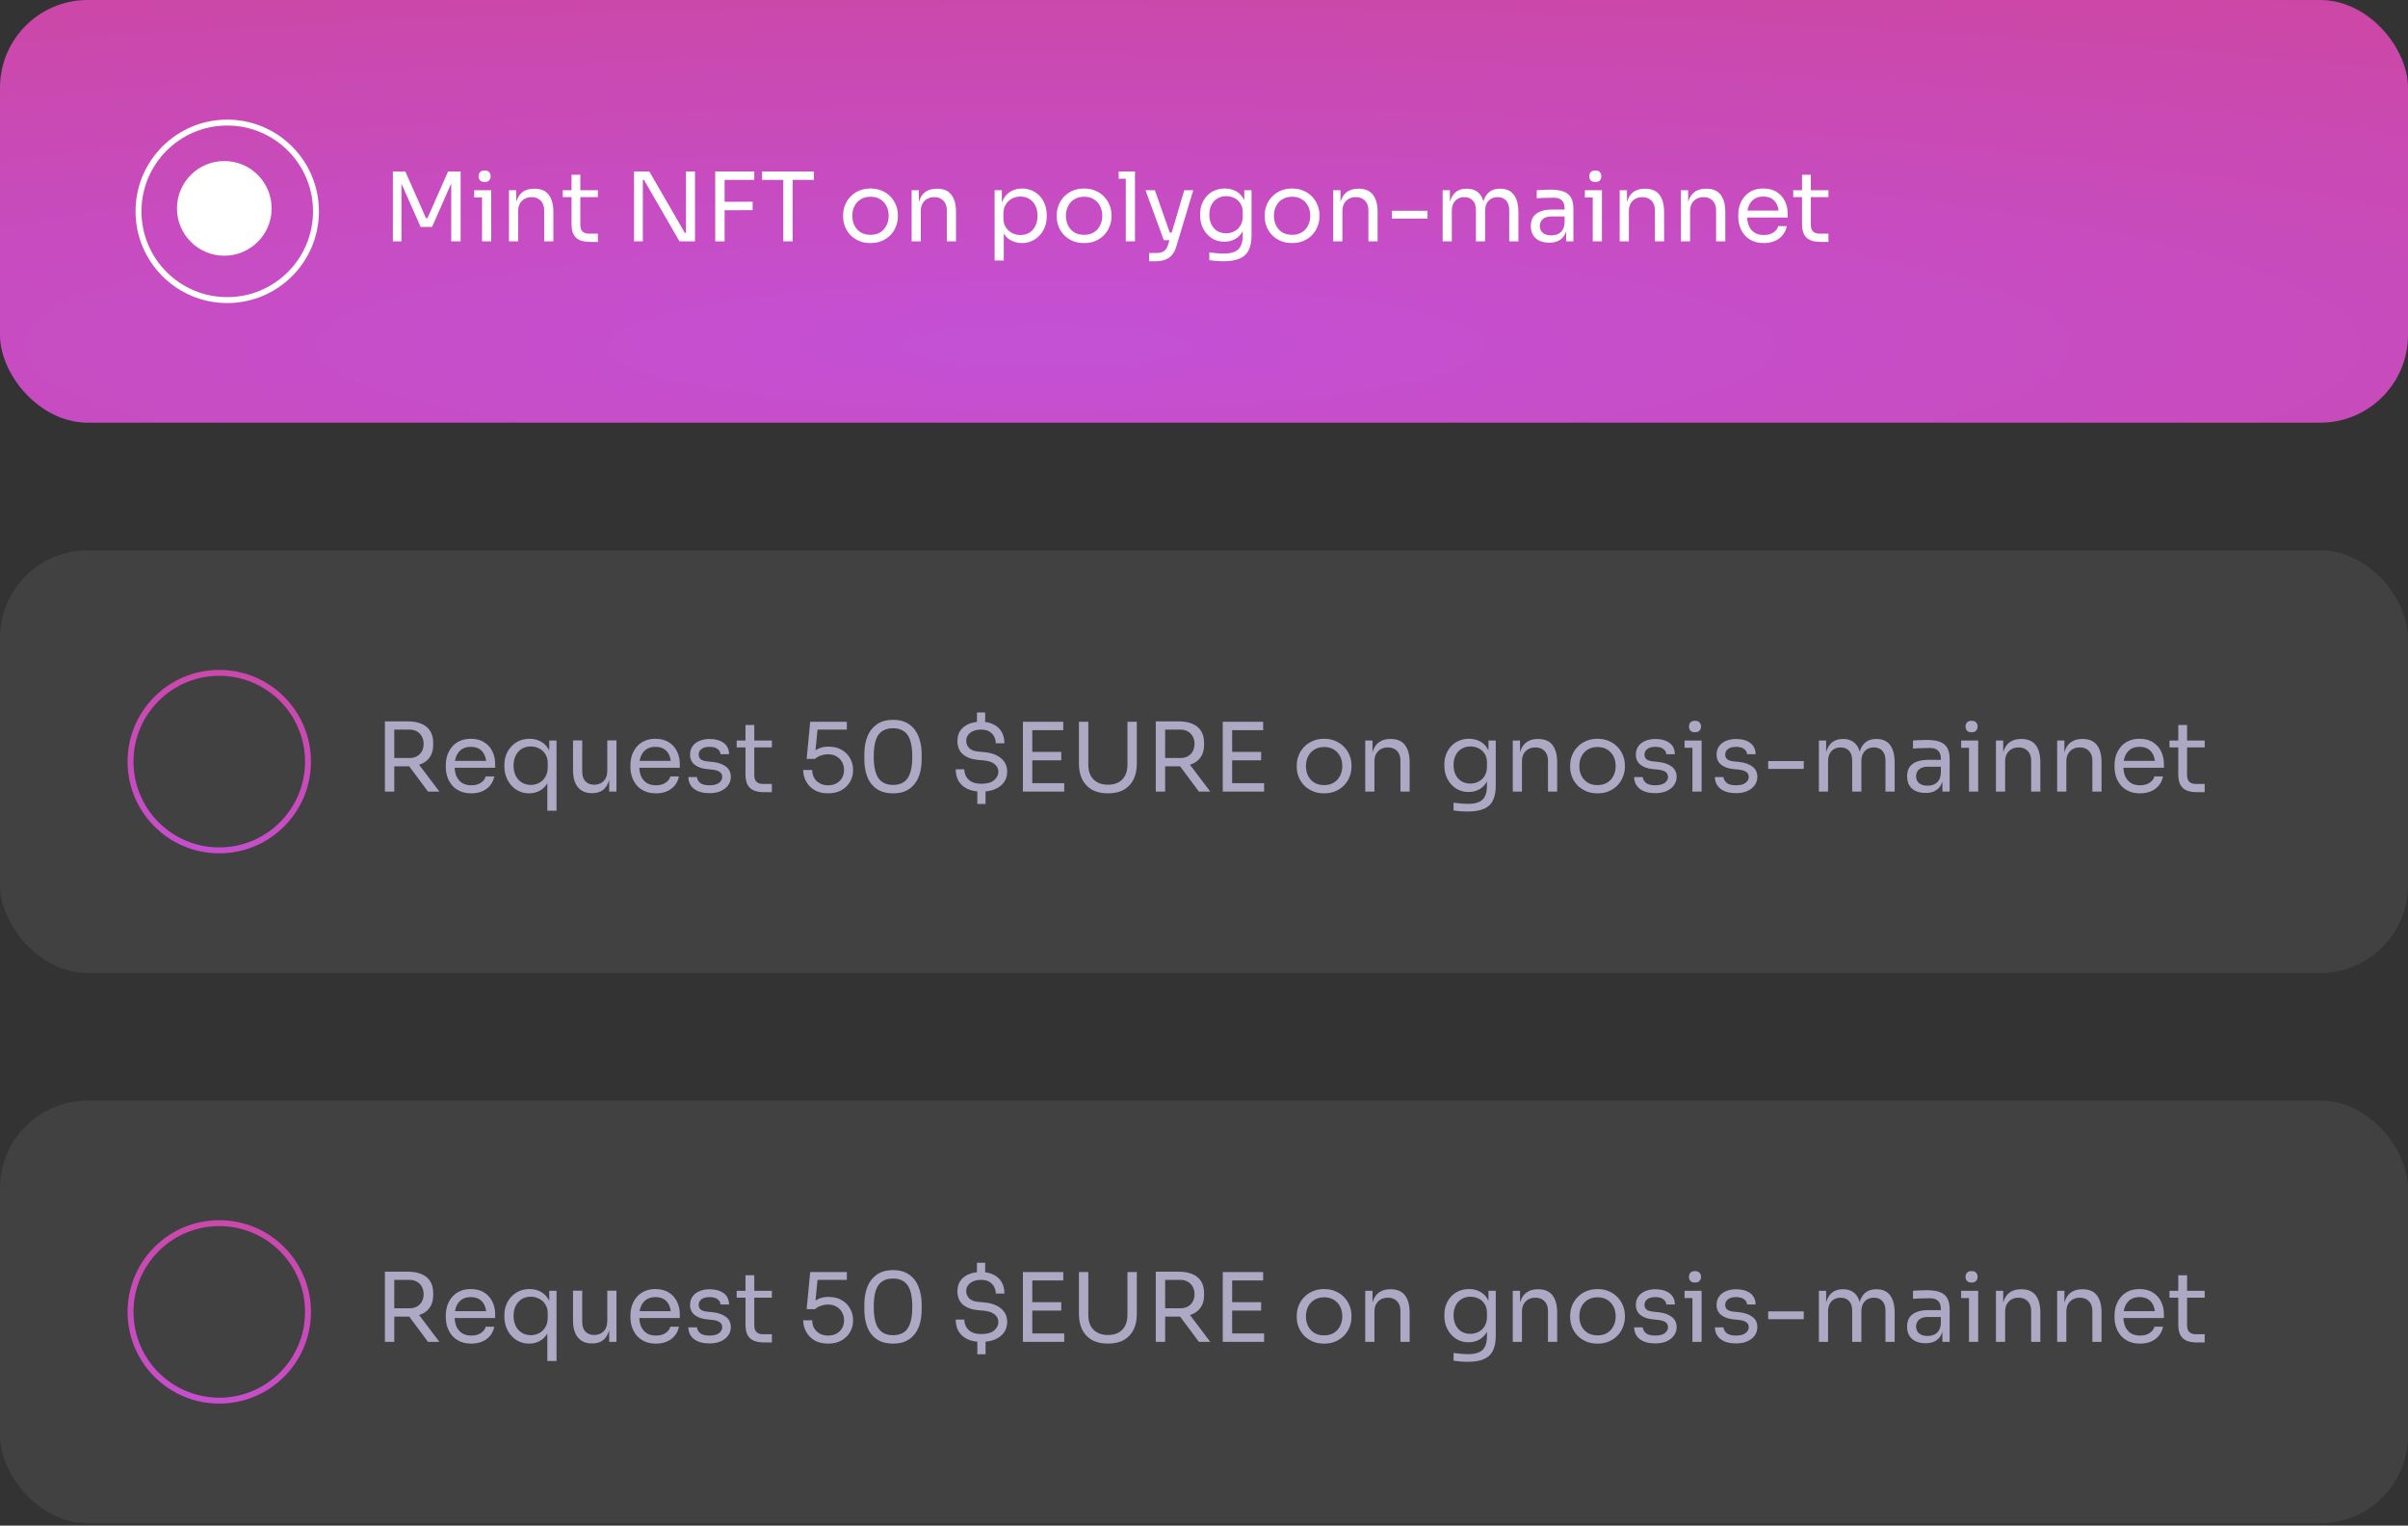
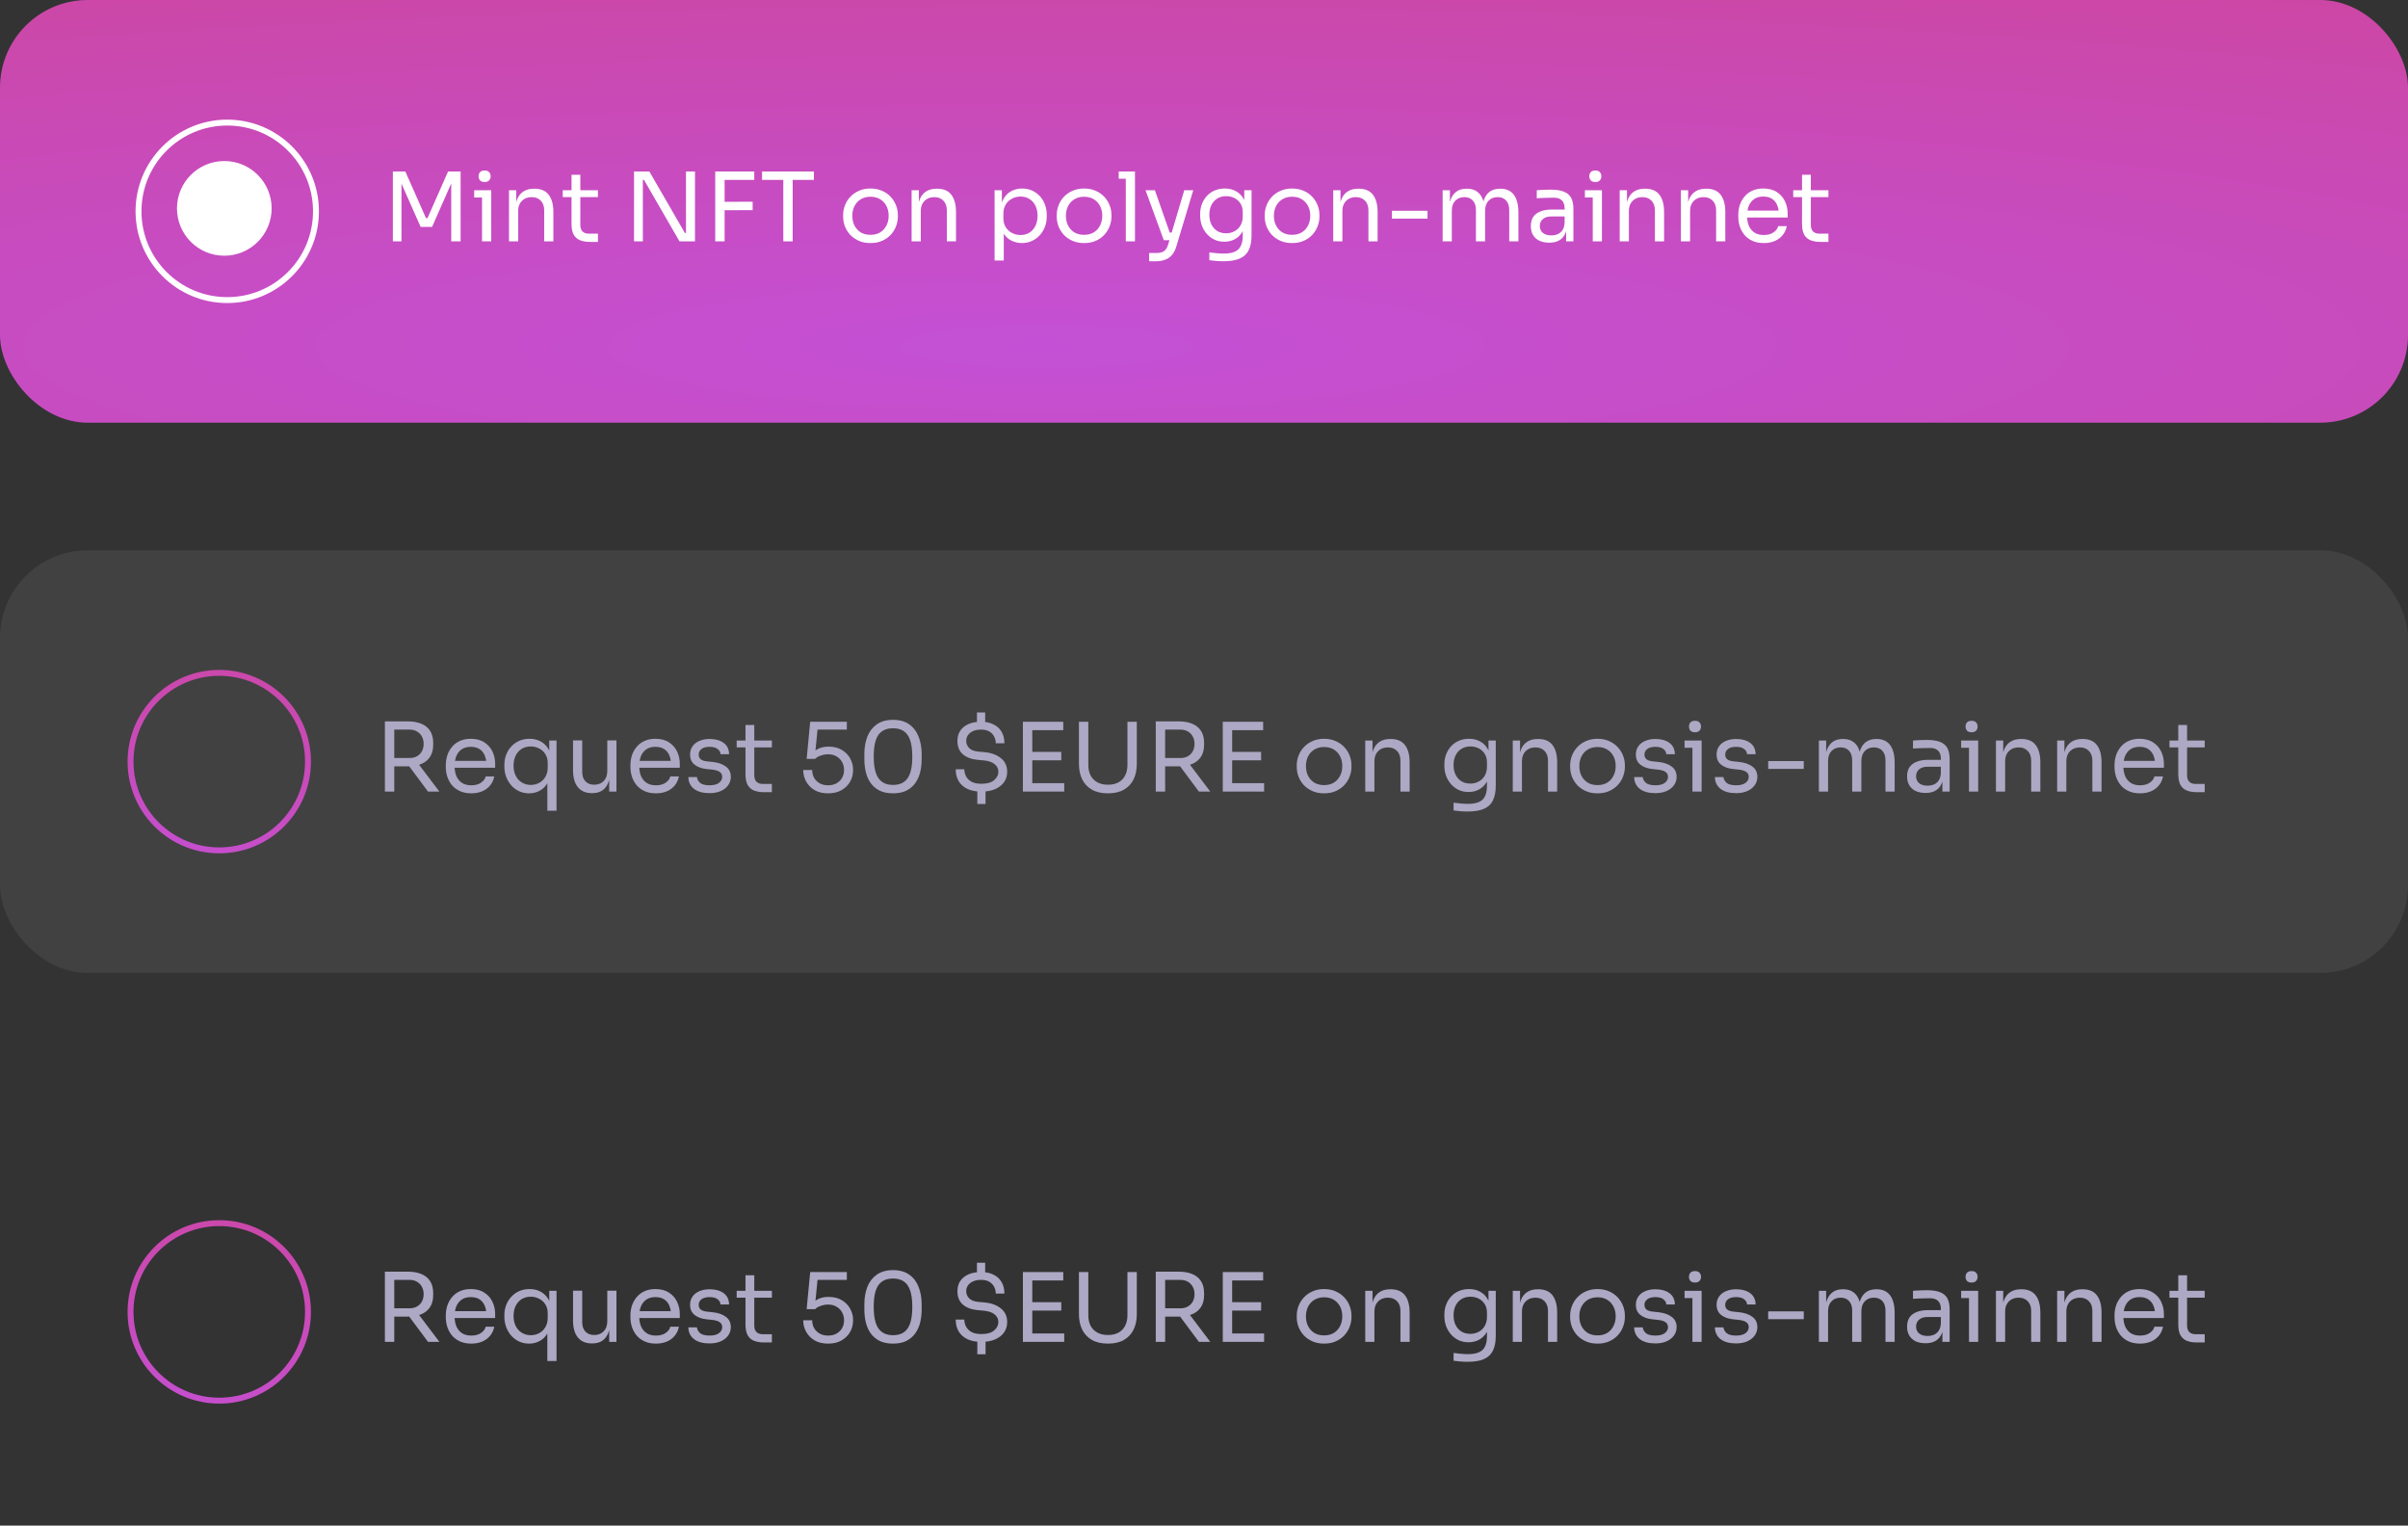
<svg xmlns="http://www.w3.org/2000/svg" width="281" height="178" viewBox="0 0 281 178" fill="none">
  <rect x="0" y="0" width="281" height="178" fill="#333333" stroke="none" />
  <rect width="281" height="49.315" rx="10.235" fill="url(#paint0_radial_2166_2408)" />
  <circle cx="26.175" cy="24.312" r="5.523" fill="white" />
  <circle cx="26.518" cy="24.657" r="10.355" stroke="white" stroke-width="0.69" />
  <path d="M45.846 28.157V20.006H47.297L49.709 25.444H49.888L52.288 20.006H53.751V28.157H52.657V21.201L52.735 21.223L50.423 26.471H49.084L46.761 21.223L46.851 21.201V28.157H45.846ZM56.251 28.157V22.195H57.323V28.157H56.251ZM55.336 23.043V22.195H57.323V23.043H55.336ZM56.553 21.235C56.314 21.235 56.136 21.171 56.017 21.045C55.905 20.918 55.849 20.758 55.849 20.565C55.849 20.371 55.905 20.211 56.017 20.084C56.136 19.958 56.314 19.895 56.553 19.895C56.791 19.895 56.966 19.958 57.077 20.084C57.196 20.211 57.256 20.371 57.256 20.565C57.256 20.758 57.196 20.918 57.077 21.045C56.966 21.171 56.791 21.235 56.553 21.235ZM59.395 28.157V22.195H60.244V24.752H60.11C60.11 24.164 60.188 23.669 60.345 23.267C60.508 22.857 60.754 22.548 61.081 22.34C61.409 22.124 61.822 22.016 62.321 22.016H62.365C63.117 22.016 63.672 22.251 64.029 22.72C64.394 23.189 64.576 23.866 64.576 24.752V28.157H63.504V24.528C63.504 24.067 63.374 23.698 63.114 23.423C62.853 23.14 62.496 22.999 62.042 22.999C61.573 22.999 61.193 23.144 60.903 23.434C60.613 23.724 60.467 24.112 60.467 24.595V28.157H59.395ZM68.86 28.224C68.413 28.224 68.026 28.161 67.699 28.034C67.379 27.908 67.129 27.692 66.951 27.387C66.779 27.074 66.694 26.654 66.694 26.125V20.386H67.721V26.259C67.721 26.579 67.807 26.828 67.978 27.007C68.156 27.178 68.406 27.264 68.726 27.264H69.776V28.224H68.86ZM65.667 22.999V22.195H69.776V22.999H65.667ZM73.989 28.157V20.006H75.775L79.918 27.175H80.275L80.051 27.376V20.006H81.101V28.157H79.292L75.15 20.989H74.793L75.016 20.788V28.157H73.989ZM83.464 28.157V20.006H84.558V28.157H83.464ZM84.335 24.528V23.546L87.83 23.535V24.517L84.335 24.528ZM84.335 20.989V20.006H88.02V20.989H84.335ZM91.406 28.157V20.766H92.501V28.157H91.406ZM88.928 20.989V20.006H94.98V20.989H88.928ZM101.582 28.358C101.06 28.358 100.603 28.269 100.208 28.09C99.814 27.912 99.479 27.677 99.203 27.387C98.935 27.089 98.731 26.758 98.589 26.393C98.455 26.028 98.388 25.656 98.388 25.276V25.076C98.388 24.696 98.459 24.324 98.6 23.959C98.742 23.587 98.95 23.256 99.226 22.965C99.501 22.668 99.836 22.433 100.23 22.262C100.625 22.083 101.075 21.994 101.582 21.994C102.088 21.994 102.538 22.083 102.933 22.262C103.327 22.433 103.662 22.668 103.937 22.965C104.213 23.256 104.421 23.587 104.563 23.959C104.704 24.324 104.775 24.696 104.775 25.076V25.276C104.775 25.656 104.704 26.028 104.563 26.393C104.429 26.758 104.224 27.089 103.949 27.387C103.681 27.677 103.349 27.912 102.955 28.09C102.56 28.269 102.103 28.358 101.582 28.358ZM101.582 27.398C102.028 27.398 102.408 27.301 102.72 27.108C103.04 26.907 103.282 26.639 103.446 26.304C103.617 25.969 103.703 25.593 103.703 25.176C103.703 24.752 103.617 24.372 103.446 24.037C103.275 23.702 103.029 23.438 102.709 23.244C102.397 23.051 102.021 22.954 101.582 22.954C101.15 22.954 100.774 23.051 100.454 23.244C100.134 23.438 99.888 23.702 99.717 24.037C99.546 24.372 99.46 24.752 99.46 25.176C99.46 25.593 99.542 25.969 99.706 26.304C99.877 26.639 100.119 26.907 100.431 27.108C100.752 27.301 101.135 27.398 101.582 27.398ZM106.38 28.157V22.195H107.229V24.752H107.095C107.095 24.164 107.173 23.669 107.329 23.267C107.493 22.857 107.739 22.548 108.066 22.34C108.394 22.124 108.807 22.016 109.306 22.016H109.35C110.102 22.016 110.657 22.251 111.014 22.72C111.379 23.189 111.561 23.866 111.561 24.752V28.157H110.489V24.528C110.489 24.067 110.359 23.698 110.098 23.423C109.838 23.14 109.481 22.999 109.027 22.999C108.558 22.999 108.178 23.144 107.888 23.434C107.597 23.724 107.452 24.112 107.452 24.595V28.157H106.38ZM116.063 30.39V22.195H116.911V24.774L116.711 24.752C116.748 24.112 116.882 23.59 117.112 23.189C117.351 22.779 117.66 22.478 118.039 22.284C118.419 22.091 118.832 21.994 119.279 21.994C119.71 21.994 120.101 22.076 120.451 22.239C120.808 22.403 121.113 22.627 121.367 22.909C121.62 23.192 121.813 23.52 121.947 23.892C122.081 24.264 122.148 24.659 122.148 25.076V25.276C122.148 25.693 122.077 26.088 121.936 26.46C121.795 26.832 121.594 27.16 121.333 27.443C121.08 27.726 120.775 27.949 120.417 28.113C120.068 28.276 119.681 28.358 119.256 28.358C118.832 28.358 118.426 28.265 118.039 28.079C117.652 27.893 117.332 27.591 117.079 27.175C116.826 26.758 116.681 26.211 116.644 25.533L117.135 26.427V30.39H116.063ZM119.089 27.42C119.491 27.42 119.841 27.327 120.138 27.141C120.436 26.948 120.667 26.683 120.831 26.348C120.994 26.006 121.076 25.615 121.076 25.176C121.076 24.729 120.994 24.339 120.831 24.004C120.667 23.669 120.436 23.408 120.138 23.222C119.841 23.029 119.491 22.932 119.089 22.932C118.731 22.932 118.4 23.014 118.095 23.177C117.79 23.334 117.544 23.564 117.358 23.87C117.179 24.167 117.09 24.528 117.09 24.953V25.466C117.09 25.876 117.183 26.226 117.369 26.516C117.555 26.806 117.801 27.029 118.106 27.186C118.411 27.342 118.739 27.42 119.089 27.42ZM126.508 28.358C125.987 28.358 125.529 28.269 125.134 28.09C124.74 27.912 124.405 27.677 124.13 27.387C123.862 27.089 123.657 26.758 123.515 26.393C123.381 26.028 123.314 25.656 123.314 25.276V25.076C123.314 24.696 123.385 24.324 123.527 23.959C123.668 23.587 123.876 23.256 124.152 22.965C124.427 22.668 124.762 22.433 125.157 22.262C125.551 22.083 126.002 21.994 126.508 21.994C127.014 21.994 127.464 22.083 127.859 22.262C128.253 22.433 128.588 22.668 128.864 22.965C129.139 23.256 129.348 23.587 129.489 23.959C129.63 24.324 129.701 24.696 129.701 25.076V25.276C129.701 25.656 129.63 26.028 129.489 26.393C129.355 26.758 129.15 27.089 128.875 27.387C128.607 27.677 128.276 27.912 127.881 28.09C127.487 28.269 127.029 28.358 126.508 28.358ZM126.508 27.398C126.954 27.398 127.334 27.301 127.647 27.108C127.967 26.907 128.209 26.639 128.372 26.304C128.544 25.969 128.629 25.593 128.629 25.176C128.629 24.752 128.544 24.372 128.372 24.037C128.201 23.702 127.956 23.438 127.636 23.244C127.323 23.051 126.947 22.954 126.508 22.954C126.076 22.954 125.7 23.051 125.38 23.244C125.06 23.438 124.814 23.702 124.643 24.037C124.472 24.372 124.386 24.752 124.386 25.176C124.386 25.593 124.468 25.969 124.632 26.304C124.803 26.639 125.045 26.907 125.358 27.108C125.678 27.301 126.061 27.398 126.508 27.398ZM131.374 28.157V20.006H132.445V28.157H131.374ZM130.547 20.855V20.006H132.445V20.855H130.547ZM134.099 30.48V29.519H134.959C135.212 29.519 135.424 29.486 135.596 29.419C135.774 29.359 135.919 29.255 136.031 29.106C136.15 28.957 136.247 28.76 136.321 28.515L138.197 22.195H139.247L137.259 28.794C137.14 29.188 136.973 29.508 136.757 29.754C136.541 30.007 136.277 30.189 135.964 30.301C135.659 30.42 135.302 30.48 134.892 30.48H134.099ZM135.919 28.023V27.13H137.215V28.023H135.919ZM135.808 28.023L133.675 22.195H134.769L136.813 28.023H135.808ZM142.754 30.48C142.479 30.48 142.199 30.468 141.917 30.446C141.641 30.424 141.377 30.394 141.124 30.357V29.452C141.392 29.49 141.671 29.519 141.961 29.542C142.259 29.572 142.538 29.586 142.799 29.586C143.342 29.586 143.774 29.512 144.094 29.363C144.421 29.222 144.656 28.995 144.797 28.682C144.946 28.377 145.021 27.982 145.021 27.498V26.36L145.378 25.511C145.356 26.114 145.229 26.616 144.998 27.018C144.767 27.413 144.466 27.711 144.094 27.912C143.729 28.105 143.323 28.202 142.877 28.202C142.46 28.202 142.077 28.124 141.727 27.967C141.384 27.804 141.087 27.58 140.833 27.297C140.588 27.015 140.394 26.691 140.253 26.326C140.119 25.954 140.052 25.563 140.052 25.154V24.953C140.052 24.536 140.123 24.149 140.264 23.791C140.405 23.427 140.603 23.11 140.856 22.842C141.109 22.574 141.41 22.366 141.76 22.217C142.117 22.068 142.508 21.994 142.933 21.994C143.431 21.994 143.87 22.102 144.25 22.318C144.63 22.526 144.927 22.835 145.143 23.244C145.367 23.646 145.489 24.141 145.512 24.729L145.199 24.741V22.195H146.048V27.454C146.048 28.168 145.936 28.745 145.713 29.184C145.497 29.631 145.147 29.959 144.663 30.167C144.187 30.375 143.55 30.48 142.754 30.48ZM143.078 27.219C143.435 27.219 143.759 27.141 144.049 26.985C144.347 26.828 144.581 26.605 144.753 26.315C144.931 26.017 145.021 25.664 145.021 25.254V24.741C145.021 24.339 144.927 24 144.741 23.724C144.563 23.449 144.328 23.241 144.038 23.099C143.748 22.958 143.431 22.887 143.089 22.887C142.702 22.887 142.359 22.976 142.062 23.155C141.764 23.334 141.533 23.587 141.369 23.914C141.206 24.234 141.124 24.614 141.124 25.053C141.124 25.492 141.206 25.876 141.369 26.203C141.541 26.531 141.771 26.784 142.062 26.962C142.359 27.134 142.698 27.219 143.078 27.219ZM150.78 28.358C150.259 28.358 149.801 28.269 149.406 28.09C149.012 27.912 148.677 27.677 148.402 27.387C148.134 27.089 147.929 26.758 147.787 26.393C147.653 26.028 147.586 25.656 147.586 25.276V25.076C147.586 24.696 147.657 24.324 147.799 23.959C147.94 23.587 148.148 23.256 148.424 22.965C148.699 22.668 149.034 22.433 149.429 22.262C149.823 22.083 150.274 21.994 150.78 21.994C151.286 21.994 151.736 22.083 152.131 22.262C152.525 22.433 152.86 22.668 153.136 22.965C153.411 23.256 153.62 23.587 153.761 23.959C153.902 24.324 153.973 24.696 153.973 25.076V25.276C153.973 25.656 153.902 26.028 153.761 26.393C153.627 26.758 153.422 27.089 153.147 27.387C152.879 27.677 152.548 27.912 152.153 28.09C151.759 28.269 151.301 28.358 150.78 28.358ZM150.78 27.398C151.226 27.398 151.606 27.301 151.919 27.108C152.239 26.907 152.481 26.639 152.644 26.304C152.816 25.969 152.901 25.593 152.901 25.176C152.901 24.752 152.816 24.372 152.644 24.037C152.473 23.702 152.228 23.438 151.908 23.244C151.595 23.051 151.219 22.954 150.78 22.954C150.348 22.954 149.972 23.051 149.652 23.244C149.332 23.438 149.086 23.702 148.915 24.037C148.744 24.372 148.658 24.752 148.658 25.176C148.658 25.593 148.74 25.969 148.904 26.304C149.075 26.639 149.317 26.907 149.63 27.108C149.95 27.301 150.333 27.398 150.78 27.398ZM155.579 28.157V22.195H156.427V24.752H156.293C156.293 24.164 156.371 23.669 156.528 23.267C156.691 22.857 156.937 22.548 157.265 22.34C157.592 22.124 158.005 22.016 158.504 22.016H158.549C159.3 22.016 159.855 22.251 160.212 22.72C160.577 23.189 160.759 23.866 160.759 24.752V28.157H159.687V24.528C159.687 24.067 159.557 23.698 159.297 23.423C159.036 23.14 158.679 22.999 158.225 22.999C157.756 22.999 157.376 23.144 157.086 23.434C156.796 23.724 156.65 24.112 156.65 24.595V28.157H155.579ZM162.43 25.511V24.595H166.584V25.511H162.43ZM168.347 28.157V22.195H169.196V24.752H169.062C169.062 24.171 169.136 23.68 169.285 23.278C169.441 22.869 169.672 22.556 169.977 22.34C170.282 22.124 170.669 22.016 171.138 22.016H171.183C171.652 22.016 172.039 22.124 172.344 22.34C172.657 22.556 172.888 22.869 173.037 23.278C173.185 23.68 173.26 24.171 173.26 24.752H172.947C172.947 24.171 173.025 23.68 173.182 23.278C173.338 22.869 173.569 22.556 173.874 22.34C174.187 22.124 174.577 22.016 175.046 22.016H175.091C175.56 22.016 175.951 22.124 176.263 22.34C176.576 22.556 176.807 22.869 176.956 23.278C177.112 23.68 177.19 24.171 177.19 24.752V28.157H176.118V24.517C176.118 24.033 175.999 23.661 175.761 23.401C175.523 23.133 175.191 22.999 174.767 22.999C174.328 22.999 173.974 23.14 173.706 23.423C173.438 23.698 173.304 24.085 173.304 24.584V28.157H172.233V24.517C172.233 24.033 172.113 23.661 171.875 23.401C171.637 23.133 171.306 22.999 170.882 22.999C170.442 22.999 170.089 23.14 169.821 23.423C169.553 23.698 169.419 24.085 169.419 24.584V28.157H168.347ZM182.759 28.157V26.371H182.581V24.305C182.581 23.896 182.473 23.587 182.257 23.378C182.048 23.17 181.739 23.066 181.33 23.066C181.099 23.066 180.861 23.07 180.615 23.077C180.37 23.084 180.135 23.092 179.912 23.099C179.689 23.107 179.495 23.118 179.331 23.133V22.195C179.495 22.18 179.666 22.169 179.845 22.161C180.031 22.146 180.221 22.139 180.414 22.139C180.608 22.131 180.794 22.128 180.973 22.128C181.583 22.128 182.082 22.202 182.469 22.351C182.856 22.493 183.143 22.727 183.329 23.055C183.515 23.382 183.608 23.825 183.608 24.383V28.157H182.759ZM180.805 28.314C180.359 28.314 179.972 28.239 179.644 28.09C179.324 27.934 179.075 27.711 178.896 27.42C178.725 27.13 178.639 26.78 178.639 26.371C178.639 25.946 178.732 25.593 178.918 25.31C179.112 25.027 179.391 24.815 179.756 24.674C180.12 24.525 180.56 24.45 181.073 24.45H182.692V25.254H181.029C180.597 25.254 180.266 25.358 180.035 25.567C179.804 25.775 179.689 26.043 179.689 26.371C179.689 26.698 179.804 26.962 180.035 27.163C180.266 27.364 180.597 27.465 181.029 27.465C181.282 27.465 181.524 27.42 181.754 27.331C181.985 27.234 182.175 27.078 182.324 26.862C182.48 26.639 182.566 26.334 182.581 25.946L182.871 26.371C182.834 26.795 182.729 27.152 182.558 27.443C182.394 27.726 182.164 27.941 181.866 28.09C181.576 28.239 181.222 28.314 180.805 28.314ZM185.865 28.157V22.195H186.937V28.157H185.865ZM184.95 23.043V22.195H186.937V23.043H184.95ZM186.167 21.235C185.929 21.235 185.75 21.171 185.631 21.045C185.519 20.918 185.463 20.758 185.463 20.565C185.463 20.371 185.519 20.211 185.631 20.084C185.75 19.958 185.929 19.895 186.167 19.895C186.405 19.895 186.58 19.958 186.692 20.084C186.811 20.211 186.87 20.371 186.87 20.565C186.87 20.758 186.811 20.918 186.692 21.045C186.58 21.171 186.405 21.235 186.167 21.235ZM189.01 28.157V22.195H189.858V24.752H189.724C189.724 24.164 189.803 23.669 189.959 23.267C190.123 22.857 190.368 22.548 190.696 22.34C191.023 22.124 191.436 22.016 191.935 22.016H191.98C192.732 22.016 193.286 22.251 193.644 22.72C194.008 23.189 194.191 23.866 194.191 24.752V28.157H193.119V24.528C193.119 24.067 192.988 23.698 192.728 23.423C192.467 23.14 192.11 22.999 191.656 22.999C191.187 22.999 190.807 23.144 190.517 23.434C190.227 23.724 190.082 24.112 190.082 24.595V28.157H189.01ZM196.152 28.157V22.195H197V24.752H196.866C196.866 24.164 196.945 23.669 197.101 23.267C197.265 22.857 197.51 22.548 197.838 22.34C198.165 22.124 198.578 22.016 199.077 22.016H199.122C199.874 22.016 200.428 22.251 200.786 22.72C201.15 23.189 201.333 23.866 201.333 24.752V28.157H200.261V24.528C200.261 24.067 200.13 23.698 199.87 23.423C199.609 23.14 199.252 22.999 198.798 22.999C198.329 22.999 197.949 23.144 197.659 23.434C197.369 23.724 197.224 24.112 197.224 24.595V28.157H196.152ZM205.828 28.358C205.307 28.358 204.857 28.269 204.477 28.09C204.098 27.912 203.789 27.677 203.551 27.387C203.312 27.089 203.134 26.758 203.015 26.393C202.903 26.028 202.847 25.656 202.847 25.276V25.076C202.847 24.689 202.903 24.313 203.015 23.948C203.134 23.583 203.312 23.256 203.551 22.965C203.789 22.668 204.09 22.433 204.455 22.262C204.827 22.083 205.263 21.994 205.761 21.994C206.409 21.994 206.941 22.135 207.358 22.418C207.782 22.694 208.095 23.051 208.296 23.49C208.504 23.929 208.609 24.398 208.609 24.897V25.377H203.316V24.573H207.827L207.581 25.009C207.581 24.584 207.514 24.22 207.38 23.914C207.246 23.602 207.046 23.36 206.778 23.189C206.51 23.017 206.171 22.932 205.761 22.932C205.337 22.932 204.984 23.029 204.701 23.222C204.425 23.416 204.217 23.68 204.075 24.015C203.941 24.35 203.874 24.737 203.874 25.176C203.874 25.6 203.941 25.984 204.075 26.326C204.217 26.661 204.433 26.929 204.723 27.13C205.013 27.323 205.382 27.42 205.828 27.42C206.297 27.42 206.677 27.316 206.967 27.108C207.265 26.899 207.444 26.657 207.503 26.382H208.508C208.426 26.791 208.263 27.145 208.017 27.443C207.771 27.74 207.462 27.967 207.09 28.124C206.718 28.28 206.297 28.358 205.828 28.358ZM212.453 28.224C212.006 28.224 211.619 28.161 211.292 28.034C210.972 27.908 210.722 27.692 210.544 27.387C210.373 27.074 210.287 26.654 210.287 26.125V20.386H211.314V26.259C211.314 26.579 211.4 26.828 211.571 27.007C211.75 27.178 211.999 27.264 212.319 27.264H213.369V28.224H212.453ZM209.26 22.999V22.195H213.369V22.999H209.26Z" fill="white" />
  <rect y="64.202" width="281" height="49.315" rx="10.235" fill="white" fill-opacity="0.07" />
  <circle cx="25.587" cy="88.859" r="10.355" stroke="url(#paint1_radial_2166_2408)" stroke-width="0.69" />
  <path d="M44.915 92.359V84.164H46.009V92.359H44.915ZM49.951 92.359L47.249 88.73H48.533L51.279 92.359H49.951ZM45.596 89.411V88.44H47.785C48.127 88.44 48.421 88.369 48.667 88.228C48.912 88.086 49.102 87.893 49.236 87.647C49.37 87.394 49.437 87.108 49.437 86.787C49.437 86.467 49.37 86.185 49.236 85.939C49.102 85.686 48.912 85.489 48.667 85.347C48.421 85.198 48.127 85.124 47.785 85.124H45.596V84.164H47.584C48.179 84.164 48.7 84.253 49.147 84.432C49.593 84.61 49.94 84.886 50.185 85.258C50.431 85.63 50.554 86.11 50.554 86.698V86.877C50.554 87.465 50.427 87.945 50.174 88.317C49.928 88.689 49.582 88.965 49.136 89.143C48.696 89.322 48.179 89.411 47.584 89.411H45.596ZM55.002 92.56C54.481 92.56 54.031 92.471 53.651 92.292C53.272 92.114 52.963 91.879 52.724 91.589C52.486 91.291 52.308 90.96 52.189 90.595C52.077 90.23 52.021 89.858 52.021 89.478V89.277C52.021 88.89 52.077 88.514 52.189 88.15C52.308 87.785 52.486 87.457 52.724 87.167C52.963 86.869 53.264 86.635 53.629 86.464C54.001 86.285 54.437 86.196 54.935 86.196C55.583 86.196 56.115 86.337 56.532 86.62C56.956 86.895 57.269 87.253 57.47 87.692C57.678 88.131 57.782 88.6 57.782 89.099V89.579H52.49V88.775H57.001L56.755 89.21C56.755 88.786 56.688 88.421 56.554 88.116C56.42 87.804 56.219 87.562 55.951 87.391C55.683 87.219 55.345 87.134 54.935 87.134C54.511 87.134 54.157 87.23 53.875 87.424C53.599 87.618 53.391 87.882 53.249 88.217C53.115 88.552 53.048 88.939 53.048 89.378C53.048 89.802 53.115 90.186 53.249 90.528C53.391 90.863 53.607 91.131 53.897 91.332C54.187 91.525 54.556 91.622 55.002 91.622C55.471 91.622 55.851 91.518 56.141 91.31C56.439 91.101 56.618 90.859 56.677 90.584H57.682C57.6 90.993 57.436 91.347 57.191 91.644C56.945 91.942 56.636 92.169 56.264 92.326C55.892 92.482 55.471 92.56 55.002 92.56ZM63.871 94.592V90.584L64.295 89.735C64.273 90.383 64.143 90.915 63.905 91.332C63.666 91.749 63.358 92.058 62.978 92.259C62.606 92.46 62.196 92.56 61.75 92.56C61.325 92.56 60.935 92.478 60.577 92.314C60.227 92.151 59.922 91.924 59.662 91.633C59.409 91.343 59.211 91.012 59.07 90.64C58.928 90.26 58.858 89.858 58.858 89.434V89.233C58.858 88.808 58.928 88.414 59.07 88.049C59.211 87.684 59.412 87.364 59.673 87.089C59.933 86.806 60.242 86.587 60.6 86.43C60.957 86.274 61.355 86.196 61.794 86.196C62.3 86.196 62.743 86.304 63.123 86.519C63.51 86.735 63.815 87.048 64.039 87.457C64.262 87.867 64.385 88.366 64.407 88.954H64.094V86.397H64.943V94.592H63.871ZM61.94 91.578C62.304 91.578 62.636 91.496 62.933 91.332C63.231 91.168 63.469 90.934 63.648 90.629C63.827 90.316 63.916 89.951 63.916 89.534V89.021C63.916 88.611 63.823 88.265 63.637 87.982C63.458 87.692 63.216 87.472 62.911 87.323C62.613 87.167 62.289 87.089 61.94 87.089C61.538 87.089 61.184 87.182 60.879 87.368C60.581 87.554 60.347 87.819 60.175 88.161C60.012 88.496 59.93 88.887 59.93 89.333C59.93 89.78 60.015 90.174 60.187 90.517C60.358 90.852 60.596 91.112 60.901 91.298C61.206 91.484 61.552 91.578 61.94 91.578ZM69.068 92.538C68.361 92.538 67.818 92.307 67.438 91.846C67.058 91.384 66.869 90.718 66.869 89.847V86.386H67.941V90.059C67.941 90.528 68.067 90.896 68.32 91.164C68.573 91.425 68.916 91.555 69.347 91.555C69.794 91.555 70.159 91.414 70.442 91.131C70.724 90.841 70.866 90.446 70.866 89.947V86.386H71.938V92.359H71.089V89.802H71.223C71.223 90.39 71.145 90.889 70.989 91.298C70.832 91.7 70.598 92.009 70.285 92.225C69.98 92.434 69.589 92.538 69.113 92.538H69.068ZM76.548 92.56C76.027 92.56 75.577 92.471 75.197 92.292C74.818 92.114 74.509 91.879 74.271 91.589C74.032 91.291 73.854 90.96 73.735 90.595C73.623 90.23 73.567 89.858 73.567 89.478V89.277C73.567 88.89 73.623 88.514 73.735 88.15C73.854 87.785 74.032 87.457 74.271 87.167C74.509 86.869 74.81 86.635 75.175 86.464C75.547 86.285 75.983 86.196 76.481 86.196C77.129 86.196 77.661 86.337 78.078 86.62C78.502 86.895 78.815 87.253 79.016 87.692C79.224 88.131 79.329 88.6 79.329 89.099V89.579H74.036V88.775H78.547L78.301 89.21C78.301 88.786 78.234 88.421 78.1 88.116C77.966 87.804 77.765 87.562 77.497 87.391C77.229 87.219 76.891 87.134 76.481 87.134C76.057 87.134 75.704 87.23 75.421 87.424C75.145 87.618 74.937 87.882 74.795 88.217C74.661 88.552 74.594 88.939 74.594 89.378C74.594 89.802 74.661 90.186 74.795 90.528C74.937 90.863 75.153 91.131 75.443 91.332C75.733 91.525 76.102 91.622 76.548 91.622C77.017 91.622 77.397 91.518 77.687 91.31C77.985 91.101 78.164 90.859 78.223 90.584H79.228C79.146 90.993 78.982 91.347 78.737 91.644C78.491 91.942 78.182 92.169 77.81 92.326C77.438 92.482 77.017 92.56 76.548 92.56ZM82.805 92.538C82.023 92.538 81.416 92.37 80.984 92.035C80.56 91.7 80.341 91.243 80.326 90.662H81.331C81.346 90.893 81.461 91.112 81.677 91.321C81.9 91.522 82.276 91.622 82.805 91.622C83.281 91.622 83.646 91.529 83.899 91.343C84.152 91.15 84.278 90.915 84.278 90.64C84.278 90.394 84.185 90.204 83.999 90.07C83.813 89.929 83.512 89.836 83.095 89.791L82.447 89.724C81.881 89.665 81.42 89.497 81.063 89.222C80.705 88.939 80.527 88.544 80.527 88.038C80.527 87.658 80.624 87.335 80.817 87.067C81.01 86.791 81.278 86.583 81.621 86.441C81.963 86.293 82.358 86.218 82.805 86.218C83.474 86.218 84.018 86.367 84.435 86.665C84.852 86.962 85.067 87.405 85.082 87.993H84.077C84.07 87.755 83.958 87.554 83.742 87.391C83.534 87.219 83.221 87.134 82.805 87.134C82.388 87.134 82.071 87.219 81.855 87.391C81.639 87.562 81.532 87.778 81.532 88.038C81.532 88.261 81.606 88.44 81.755 88.574C81.911 88.708 82.164 88.794 82.514 88.831L83.162 88.898C83.802 88.965 84.316 89.143 84.703 89.434C85.09 89.717 85.283 90.119 85.283 90.64C85.283 91.012 85.175 91.343 84.959 91.633C84.751 91.916 84.461 92.139 84.088 92.303C83.716 92.46 83.288 92.538 82.805 92.538ZM89.159 92.426C88.713 92.426 88.326 92.363 87.998 92.236C87.678 92.11 87.428 91.894 87.25 91.589C87.079 91.276 86.993 90.856 86.993 90.327V84.588H88.02V90.461C88.02 90.781 88.106 91.03 88.277 91.209C88.456 91.38 88.705 91.466 89.025 91.466H90.075V92.426H89.159ZM85.966 87.201V86.397H90.075V87.201H85.966ZM96.632 92.56C96.007 92.56 95.479 92.434 95.047 92.18C94.615 91.92 94.288 91.581 94.064 91.164C93.841 90.748 93.729 90.305 93.729 89.836H94.779C94.779 90.178 94.853 90.483 95.002 90.751C95.159 91.019 95.374 91.231 95.65 91.388C95.925 91.544 96.253 91.622 96.632 91.622C97.005 91.622 97.329 91.548 97.604 91.399C97.887 91.243 98.106 91.03 98.263 90.763C98.419 90.487 98.497 90.178 98.497 89.836C98.497 89.493 98.419 89.184 98.263 88.909C98.114 88.634 97.898 88.414 97.615 88.25C97.34 88.086 97.012 88.005 96.632 88.005C96.357 88.005 96.078 88.053 95.795 88.15C95.512 88.239 95.285 88.369 95.114 88.54H94.131L94.544 84.208H98.821V85.124H95.17L95.438 84.755L95.125 87.915L94.835 87.815C95.051 87.599 95.311 87.428 95.616 87.301C95.929 87.175 96.283 87.111 96.677 87.111C97.302 87.111 97.827 87.242 98.251 87.502C98.676 87.755 98.996 88.086 99.212 88.496C99.435 88.898 99.547 89.318 99.547 89.758V89.914C99.547 90.353 99.435 90.777 99.212 91.187C98.988 91.589 98.657 91.92 98.218 92.18C97.786 92.434 97.258 92.56 96.632 92.56ZM104.214 92.56C103.604 92.56 103.083 92.456 102.651 92.248C102.227 92.032 101.881 91.741 101.613 91.377C101.352 91.012 101.163 90.591 101.043 90.115C100.924 89.631 100.865 89.121 100.865 88.585V87.982C100.865 87.23 100.98 86.553 101.211 85.95C101.449 85.347 101.814 84.871 102.305 84.521C102.804 84.164 103.44 83.985 104.214 83.985C104.989 83.985 105.621 84.164 106.113 84.521C106.604 84.871 106.965 85.347 107.196 85.95C107.434 86.553 107.553 87.23 107.553 87.982V88.585C107.553 89.121 107.493 89.631 107.374 90.115C107.255 90.591 107.062 91.012 106.794 91.377C106.533 91.741 106.191 92.032 105.766 92.248C105.342 92.456 104.825 92.56 104.214 92.56ZM104.214 91.578C104.989 91.578 105.554 91.317 105.912 90.796C106.276 90.267 106.459 89.434 106.459 88.295C106.459 87.104 106.273 86.252 105.9 85.738C105.536 85.224 104.974 84.968 104.214 84.968C103.448 84.968 102.878 85.224 102.506 85.738C102.141 86.252 101.959 87.096 101.959 88.272C101.959 89.419 102.141 90.256 102.506 90.785C102.871 91.313 103.44 91.578 104.214 91.578ZM114.528 92.359C113.888 92.359 113.345 92.255 112.898 92.046C112.451 91.831 112.109 91.529 111.871 91.142C111.64 90.748 111.525 90.286 111.525 89.758H112.529C112.529 90.011 112.589 90.267 112.708 90.528C112.835 90.788 113.043 91.008 113.333 91.187C113.624 91.358 114.022 91.444 114.528 91.444C115.198 91.444 115.693 91.302 116.013 91.019C116.341 90.736 116.504 90.413 116.504 90.048C116.504 89.691 116.359 89.393 116.069 89.155C115.779 88.916 115.358 88.771 114.807 88.719L114.07 88.652C113.356 88.585 112.786 88.369 112.362 88.005C111.938 87.64 111.726 87.119 111.726 86.441C111.726 85.972 111.837 85.574 112.061 85.247C112.291 84.912 112.611 84.655 113.021 84.476C113.438 84.298 113.925 84.208 114.483 84.208C115.042 84.208 115.522 84.309 115.924 84.51C116.333 84.703 116.65 84.99 116.873 85.37C117.096 85.742 117.208 86.192 117.208 86.721H116.203C116.203 86.453 116.143 86.2 116.024 85.961C115.905 85.716 115.719 85.515 115.466 85.358C115.22 85.202 114.893 85.124 114.483 85.124C114.119 85.124 113.806 85.183 113.546 85.302C113.292 85.414 113.095 85.57 112.954 85.771C112.82 85.972 112.753 86.196 112.753 86.441C112.753 86.761 112.868 87.041 113.099 87.279C113.33 87.51 113.683 87.647 114.16 87.692L114.897 87.759C115.693 87.833 116.329 88.068 116.806 88.462C117.29 88.849 117.532 89.378 117.532 90.048C117.532 90.509 117.409 90.915 117.163 91.265C116.918 91.607 116.571 91.875 116.125 92.069C115.678 92.262 115.146 92.359 114.528 92.359ZM114.048 93.799V92.169H115.008V93.799H114.048ZM114.003 84.755V83.125H114.964V84.755H114.003ZM119.367 92.359V84.208H120.461V92.359H119.367ZM120.238 92.359V91.377H124.19V92.359H120.238ZM120.238 88.708V87.725H123.844V88.708H120.238ZM120.238 85.191V84.208H124.078V85.191H120.238ZM129.288 92.56C128.552 92.56 127.93 92.419 127.424 92.136C126.925 91.846 126.545 91.444 126.285 90.93C126.032 90.409 125.905 89.806 125.905 89.121V84.208H127V89.255C127 89.709 127.085 90.111 127.256 90.461C127.435 90.803 127.695 91.071 128.038 91.265C128.38 91.458 128.797 91.555 129.288 91.555C129.78 91.555 130.193 91.462 130.528 91.276C130.87 91.082 131.127 90.815 131.298 90.472C131.477 90.122 131.566 89.717 131.566 89.255V84.208H132.66V89.121C132.66 89.806 132.534 90.409 132.281 90.93C132.028 91.444 131.652 91.846 131.153 92.136C130.654 92.419 130.033 92.56 129.288 92.56ZM134.872 92.359V84.164H135.966V92.359H134.872ZM139.908 92.359L137.206 88.73H138.49L141.236 92.359H139.908ZM135.553 89.411V88.44H137.741C138.084 88.44 138.378 88.369 138.624 88.228C138.869 88.086 139.059 87.893 139.193 87.647C139.327 87.394 139.394 87.108 139.394 86.787C139.394 86.467 139.327 86.185 139.193 85.939C139.059 85.686 138.869 85.489 138.624 85.347C138.378 85.198 138.084 85.124 137.741 85.124H135.553V84.164H137.54C138.136 84.164 138.657 84.253 139.104 84.432C139.55 84.61 139.896 84.886 140.142 85.258C140.388 85.63 140.511 86.11 140.511 86.698V86.877C140.511 87.465 140.384 87.945 140.131 88.317C139.885 88.689 139.539 88.965 139.093 89.143C138.653 89.322 138.136 89.411 137.54 89.411H135.553ZM142.69 92.359V84.208H143.784V92.359H142.69ZM143.561 92.359V91.377H147.514V92.359H143.561ZM143.561 88.708V87.725H147.167V88.708H143.561ZM143.561 85.191V84.208H147.402V85.191H143.561ZM154.516 92.56C153.995 92.56 153.537 92.471 153.143 92.292C152.748 92.114 152.413 91.879 152.138 91.589C151.87 91.291 151.665 90.96 151.524 90.595C151.39 90.23 151.323 89.858 151.323 89.478V89.277C151.323 88.898 151.393 88.526 151.535 88.161C151.676 87.789 151.885 87.457 152.16 87.167C152.435 86.869 152.77 86.635 153.165 86.464C153.559 86.285 154.01 86.196 154.516 86.196C155.022 86.196 155.472 86.285 155.867 86.464C156.262 86.635 156.596 86.869 156.872 87.167C157.147 87.457 157.356 87.789 157.497 88.161C157.639 88.526 157.709 88.898 157.709 89.277V89.478C157.709 89.858 157.639 90.23 157.497 90.595C157.363 90.96 157.158 91.291 156.883 91.589C156.615 91.879 156.284 92.114 155.889 92.292C155.495 92.471 155.037 92.56 154.516 92.56ZM154.516 91.6C154.963 91.6 155.342 91.503 155.655 91.31C155.975 91.109 156.217 90.841 156.381 90.506C156.552 90.171 156.637 89.795 156.637 89.378C156.637 88.954 156.552 88.574 156.381 88.239C156.209 87.904 155.964 87.64 155.644 87.446C155.331 87.253 154.955 87.156 154.516 87.156C154.084 87.156 153.708 87.253 153.388 87.446C153.068 87.64 152.823 87.904 152.651 88.239C152.48 88.574 152.395 88.954 152.395 89.378C152.395 89.795 152.476 90.171 152.64 90.506C152.811 90.841 153.053 91.109 153.366 91.31C153.686 91.503 154.069 91.6 154.516 91.6ZM159.315 92.359V86.397H160.163V88.954H160.029C160.029 88.366 160.107 87.871 160.264 87.469C160.428 87.059 160.673 86.75 161.001 86.542C161.328 86.326 161.741 86.218 162.24 86.218H162.285C163.037 86.218 163.591 86.453 163.948 86.921C164.313 87.391 164.496 88.068 164.496 88.954V92.359H163.424V88.73C163.424 88.269 163.293 87.9 163.033 87.625C162.772 87.342 162.415 87.201 161.961 87.201C161.492 87.201 161.112 87.346 160.822 87.636C160.532 87.926 160.387 88.314 160.387 88.797V92.359H159.315ZM171.253 94.682C170.977 94.682 170.698 94.67 170.415 94.648C170.14 94.626 169.876 94.596 169.623 94.559V93.654C169.891 93.692 170.17 93.721 170.46 93.744C170.758 93.773 171.037 93.788 171.297 93.788C171.841 93.788 172.273 93.714 172.593 93.565C172.92 93.424 173.155 93.197 173.296 92.884C173.445 92.579 173.519 92.184 173.519 91.7V90.561L173.877 89.713C173.854 90.316 173.728 90.818 173.497 91.22C173.266 91.615 172.965 91.912 172.593 92.114C172.228 92.307 171.822 92.404 171.376 92.404C170.959 92.404 170.575 92.326 170.226 92.169C169.883 92.006 169.585 91.782 169.332 91.499C169.087 91.216 168.893 90.893 168.752 90.528C168.618 90.156 168.551 89.765 168.551 89.356V89.155C168.551 88.738 168.621 88.351 168.763 87.993C168.904 87.629 169.102 87.312 169.355 87.044C169.608 86.776 169.909 86.568 170.259 86.419C170.616 86.27 171.007 86.196 171.431 86.196C171.93 86.196 172.369 86.304 172.749 86.519C173.129 86.728 173.426 87.037 173.642 87.446C173.866 87.848 173.988 88.343 174.011 88.931L173.698 88.942V86.397H174.547V91.656C174.547 92.37 174.435 92.947 174.212 93.386C173.996 93.833 173.646 94.16 173.162 94.369C172.686 94.577 172.049 94.682 171.253 94.682ZM171.577 91.421C171.934 91.421 172.258 91.343 172.548 91.187C172.846 91.03 173.08 90.807 173.251 90.517C173.43 90.219 173.519 89.865 173.519 89.456V88.942C173.519 88.54 173.426 88.202 173.24 87.926C173.062 87.651 172.827 87.443 172.537 87.301C172.247 87.16 171.93 87.089 171.588 87.089C171.201 87.089 170.858 87.178 170.561 87.357C170.263 87.536 170.032 87.789 169.868 88.116C169.705 88.436 169.623 88.816 169.623 89.255C169.623 89.694 169.705 90.078 169.868 90.405C170.039 90.733 170.27 90.986 170.561 91.164C170.858 91.336 171.197 91.421 171.577 91.421ZM176.532 92.359V86.397H177.381V88.954H177.247C177.247 88.366 177.325 87.871 177.481 87.469C177.645 87.059 177.89 86.75 178.218 86.542C178.545 86.326 178.959 86.218 179.457 86.218H179.502C180.254 86.218 180.808 86.453 181.166 86.921C181.53 87.391 181.713 88.068 181.713 88.954V92.359H180.641V88.73C180.641 88.269 180.511 87.9 180.25 87.625C179.99 87.342 179.632 87.201 179.178 87.201C178.709 87.201 178.33 87.346 178.039 87.636C177.749 87.926 177.604 88.314 177.604 88.797V92.359H176.532ZM186.421 92.56C185.9 92.56 185.442 92.471 185.047 92.292C184.653 92.114 184.318 91.879 184.042 91.589C183.774 91.291 183.57 90.96 183.428 90.595C183.294 90.23 183.227 89.858 183.227 89.478V89.277C183.227 88.898 183.298 88.526 183.439 88.161C183.581 87.789 183.789 87.457 184.065 87.167C184.34 86.869 184.675 86.635 185.07 86.464C185.464 86.285 185.915 86.196 186.421 86.196C186.927 86.196 187.377 86.285 187.772 86.464C188.166 86.635 188.501 86.869 188.777 87.167C189.052 87.457 189.26 87.789 189.402 88.161C189.543 88.526 189.614 88.898 189.614 89.277V89.478C189.614 89.858 189.543 90.23 189.402 90.595C189.268 90.96 189.063 91.291 188.788 91.589C188.52 91.879 188.189 92.114 187.794 92.292C187.4 92.471 186.942 92.56 186.421 92.56ZM186.421 91.6C186.867 91.6 187.247 91.503 187.56 91.31C187.88 91.109 188.122 90.841 188.285 90.506C188.457 90.171 188.542 89.795 188.542 89.378C188.542 88.954 188.457 88.574 188.285 88.239C188.114 87.904 187.869 87.64 187.548 87.446C187.236 87.253 186.86 87.156 186.421 87.156C185.989 87.156 185.613 87.253 185.293 87.446C184.973 87.64 184.727 87.904 184.556 88.239C184.385 88.574 184.299 88.954 184.299 89.378C184.299 89.795 184.381 90.171 184.545 90.506C184.716 90.841 184.958 91.109 185.271 91.31C185.591 91.503 185.974 91.6 186.421 91.6ZM193.173 92.538C192.392 92.538 191.785 92.37 191.353 92.035C190.929 91.7 190.71 91.243 190.695 90.662H191.7C191.714 90.893 191.83 91.112 192.046 91.321C192.269 91.522 192.645 91.622 193.173 91.622C193.65 91.622 194.015 91.529 194.268 91.343C194.521 91.15 194.647 90.915 194.647 90.64C194.647 90.394 194.554 90.204 194.368 90.07C194.182 89.929 193.881 89.836 193.464 89.791L192.816 89.724C192.25 89.665 191.789 89.497 191.432 89.222C191.074 88.939 190.896 88.544 190.896 88.038C190.896 87.658 190.992 87.335 191.186 87.067C191.38 86.791 191.647 86.583 191.99 86.441C192.332 86.293 192.727 86.218 193.173 86.218C193.843 86.218 194.387 86.367 194.804 86.665C195.22 86.962 195.436 87.405 195.451 87.993H194.446C194.439 87.755 194.327 87.554 194.111 87.391C193.903 87.219 193.59 87.134 193.173 87.134C192.757 87.134 192.44 87.219 192.224 87.391C192.008 87.562 191.901 87.778 191.901 88.038C191.901 88.261 191.975 88.44 192.124 88.574C192.28 88.708 192.533 88.794 192.883 88.831L193.531 88.898C194.171 88.965 194.685 89.143 195.072 89.434C195.459 89.717 195.652 90.119 195.652 90.64C195.652 91.012 195.544 91.343 195.328 91.633C195.12 91.916 194.83 92.139 194.457 92.303C194.085 92.46 193.657 92.538 193.173 92.538ZM197.496 92.359V86.397H198.568V92.359H197.496ZM196.58 87.245V86.397H198.568V87.245H196.58ZM197.797 85.436C197.559 85.436 197.381 85.373 197.262 85.247C197.15 85.12 197.094 84.96 197.094 84.766C197.094 84.573 197.15 84.413 197.262 84.286C197.381 84.16 197.559 84.097 197.797 84.097C198.036 84.097 198.211 84.16 198.322 84.286C198.441 84.413 198.501 84.573 198.501 84.766C198.501 84.96 198.441 85.12 198.322 85.247C198.211 85.373 198.036 85.436 197.797 85.436ZM202.594 92.538C201.813 92.538 201.206 92.37 200.774 92.035C200.35 91.7 200.13 91.243 200.116 90.662H201.121C201.135 90.893 201.251 91.112 201.467 91.321C201.69 91.522 202.066 91.622 202.594 91.622C203.071 91.622 203.436 91.529 203.689 91.343C203.942 91.15 204.068 90.915 204.068 90.64C204.068 90.394 203.975 90.204 203.789 90.07C203.603 89.929 203.302 89.836 202.885 89.791L202.237 89.724C201.671 89.665 201.21 89.497 200.853 89.222C200.495 88.939 200.317 88.544 200.317 88.038C200.317 87.658 200.413 87.335 200.607 87.067C200.8 86.791 201.068 86.583 201.411 86.441C201.753 86.293 202.148 86.218 202.594 86.218C203.264 86.218 203.808 86.367 204.225 86.665C204.641 86.962 204.857 87.405 204.872 87.993H203.867C203.86 87.755 203.748 87.554 203.532 87.391C203.324 87.219 203.011 87.134 202.594 87.134C202.178 87.134 201.861 87.219 201.645 87.391C201.429 87.562 201.321 87.778 201.321 88.038C201.321 88.261 201.396 88.44 201.545 88.574C201.701 88.708 201.954 88.794 202.304 88.831L202.952 88.898C203.592 88.965 204.105 89.143 204.493 89.434C204.88 89.717 205.073 90.119 205.073 90.64C205.073 91.012 204.965 91.343 204.749 91.633C204.541 91.916 204.251 92.139 203.878 92.303C203.506 92.46 203.078 92.538 202.594 92.538ZM206.336 89.713V88.797H210.49V89.713H206.336ZM212.253 92.359V86.397H213.102V88.954H212.968C212.968 88.373 213.042 87.882 213.191 87.48C213.347 87.07 213.578 86.758 213.883 86.542C214.188 86.326 214.575 86.218 215.044 86.218H215.089C215.558 86.218 215.945 86.326 216.25 86.542C216.563 86.758 216.794 87.07 216.943 87.48C217.091 87.882 217.166 88.373 217.166 88.954H216.853C216.853 88.373 216.931 87.882 217.088 87.48C217.244 87.07 217.475 86.758 217.78 86.542C218.093 86.326 218.483 86.218 218.952 86.218H218.997C219.466 86.218 219.857 86.326 220.169 86.542C220.482 86.758 220.713 87.07 220.862 87.48C221.018 87.882 221.096 88.373 221.096 88.954V92.359H220.024V88.719C220.024 88.235 219.905 87.863 219.667 87.603C219.429 87.335 219.098 87.201 218.673 87.201C218.234 87.201 217.88 87.342 217.612 87.625C217.345 87.9 217.211 88.287 217.211 88.786V92.359H216.139V88.719C216.139 88.235 216.02 87.863 215.781 87.603C215.543 87.335 215.212 87.201 214.788 87.201C214.348 87.201 213.995 87.342 213.727 87.625C213.459 87.9 213.325 88.287 213.325 88.786V92.359H212.253ZM226.665 92.359V90.573H226.487V88.507C226.487 88.098 226.379 87.789 226.163 87.58C225.954 87.372 225.645 87.268 225.236 87.268C225.005 87.268 224.767 87.271 224.521 87.279C224.276 87.286 224.041 87.294 223.818 87.301C223.595 87.309 223.401 87.32 223.237 87.335V86.397C223.401 86.382 223.572 86.371 223.751 86.363C223.937 86.348 224.127 86.341 224.32 86.341C224.514 86.333 224.7 86.33 224.879 86.33C225.489 86.33 225.988 86.404 226.375 86.553C226.762 86.695 227.049 86.929 227.235 87.257C227.421 87.584 227.514 88.027 227.514 88.585V92.359H226.665ZM224.711 92.515C224.265 92.515 223.878 92.441 223.55 92.292C223.23 92.136 222.981 91.912 222.802 91.622C222.631 91.332 222.545 90.982 222.545 90.573C222.545 90.148 222.638 89.795 222.824 89.512C223.018 89.229 223.297 89.017 223.662 88.876C224.026 88.727 224.466 88.652 224.979 88.652H226.598V89.456H224.935C224.503 89.456 224.172 89.56 223.941 89.769C223.71 89.977 223.595 90.245 223.595 90.573C223.595 90.9 223.71 91.164 223.941 91.365C224.172 91.566 224.503 91.667 224.935 91.667C225.188 91.667 225.43 91.622 225.66 91.533C225.891 91.436 226.081 91.28 226.23 91.064C226.386 90.841 226.472 90.535 226.487 90.148L226.777 90.573C226.74 90.997 226.635 91.354 226.464 91.644C226.3 91.927 226.07 92.143 225.772 92.292C225.482 92.441 225.128 92.515 224.711 92.515ZM229.771 92.359V86.397H230.843V92.359H229.771ZM228.856 87.245V86.397H230.843V87.245H228.856ZM230.073 85.436C229.835 85.436 229.656 85.373 229.537 85.247C229.425 85.12 229.369 84.96 229.369 84.766C229.369 84.573 229.425 84.413 229.537 84.286C229.656 84.16 229.835 84.097 230.073 84.097C230.311 84.097 230.486 84.16 230.598 84.286C230.717 84.413 230.776 84.573 230.776 84.766C230.776 84.96 230.717 85.12 230.598 85.247C230.486 85.373 230.311 85.436 230.073 85.436ZM232.916 92.359V86.397H233.764V88.954H233.63C233.63 88.366 233.709 87.871 233.865 87.469C234.029 87.059 234.274 86.75 234.602 86.542C234.929 86.326 235.343 86.218 235.841 86.218H235.886C236.638 86.218 237.192 86.453 237.55 86.921C237.914 87.391 238.097 88.068 238.097 88.954V92.359H237.025V88.73C237.025 88.269 236.895 87.9 236.634 87.625C236.373 87.342 236.016 87.201 235.562 87.201C235.093 87.201 234.714 87.346 234.423 87.636C234.133 87.926 233.988 88.314 233.988 88.797V92.359H232.916ZM240.058 92.359V86.397H240.906V88.954H240.772C240.772 88.366 240.851 87.871 241.007 87.469C241.171 87.059 241.416 86.75 241.744 86.542C242.071 86.326 242.485 86.218 242.983 86.218H243.028C243.78 86.218 244.334 86.453 244.692 86.921C245.056 87.391 245.239 88.068 245.239 88.954V92.359H244.167V88.73C244.167 88.269 244.037 87.9 243.776 87.625C243.515 87.342 243.158 87.201 242.704 87.201C242.235 87.201 241.856 87.346 241.565 87.636C241.275 87.926 241.13 88.314 241.13 88.797V92.359H240.058ZM249.734 92.56C249.213 92.56 248.763 92.471 248.383 92.292C248.004 92.114 247.695 91.879 247.457 91.589C247.219 91.291 247.04 90.96 246.921 90.595C246.809 90.23 246.753 89.858 246.753 89.478V89.277C246.753 88.89 246.809 88.514 246.921 88.15C247.04 87.785 247.219 87.457 247.457 87.167C247.695 86.869 247.996 86.635 248.361 86.464C248.733 86.285 249.169 86.196 249.668 86.196C250.315 86.196 250.847 86.337 251.264 86.62C251.688 86.895 252.001 87.253 252.202 87.692C252.411 88.131 252.515 88.6 252.515 89.099V89.579H247.222V88.775H251.733L251.487 89.21C251.487 88.786 251.42 88.421 251.287 88.116C251.153 87.804 250.952 87.562 250.684 87.391C250.416 87.219 250.077 87.134 249.668 87.134C249.243 87.134 248.89 87.23 248.607 87.424C248.331 87.618 248.123 87.882 247.982 88.217C247.848 88.552 247.781 88.939 247.781 89.378C247.781 89.802 247.848 90.186 247.982 90.528C248.123 90.863 248.339 91.131 248.629 91.332C248.919 91.525 249.288 91.622 249.734 91.622C250.203 91.622 250.583 91.518 250.873 91.31C251.171 91.101 251.35 90.859 251.409 90.584H252.414C252.332 90.993 252.169 91.347 251.923 91.644C251.677 91.942 251.368 92.169 250.996 92.326C250.624 92.482 250.203 92.56 249.734 92.56ZM256.359 92.426C255.912 92.426 255.525 92.363 255.198 92.236C254.878 92.11 254.628 91.894 254.45 91.589C254.279 91.276 254.193 90.856 254.193 90.327V84.588H255.22V90.461C255.22 90.781 255.306 91.03 255.477 91.209C255.656 91.38 255.905 91.466 256.225 91.466H257.275V92.426H256.359ZM253.166 87.201V86.397H257.275V87.201H253.166Z" fill="#ADA8C4" />
-   <rect y="128.404" width="281" height="49.315" rx="10.235" fill="white" fill-opacity="0.07" />
  <circle cx="25.587" cy="153.061" r="10.355" stroke="url(#paint2_radial_2166_2408)" stroke-width="0.69" />
  <path d="M44.915 156.561V148.366H46.009V156.561H44.915ZM49.951 156.561L47.249 152.932H48.533L51.279 156.561H49.951ZM45.596 153.614V152.642H47.785C48.127 152.642 48.421 152.571 48.667 152.43C48.912 152.289 49.102 152.095 49.236 151.849C49.37 151.596 49.437 151.31 49.437 150.99C49.437 150.67 49.37 150.387 49.236 150.141C49.102 149.888 48.912 149.691 48.667 149.549C48.421 149.4 48.127 149.326 47.785 149.326H45.596V148.366H47.584C48.179 148.366 48.7 148.455 49.147 148.634C49.593 148.812 49.94 149.088 50.185 149.46C50.431 149.832 50.554 150.312 50.554 150.9V151.079C50.554 151.667 50.427 152.147 50.174 152.519C49.928 152.892 49.582 153.167 49.136 153.346C48.696 153.524 48.179 153.614 47.584 153.614H45.596ZM55.002 156.762C54.481 156.762 54.031 156.673 53.651 156.494C53.272 156.316 52.963 156.081 52.724 155.791C52.486 155.493 52.308 155.162 52.189 154.797C52.077 154.432 52.021 154.06 52.021 153.681V153.48C52.021 153.093 52.077 152.717 52.189 152.352C52.308 151.987 52.486 151.66 52.724 151.369C52.963 151.072 53.264 150.837 53.629 150.666C54.001 150.487 54.437 150.398 54.935 150.398C55.583 150.398 56.115 150.539 56.532 150.822C56.956 151.098 57.269 151.455 57.47 151.894C57.678 152.333 57.782 152.802 57.782 153.301V153.781H52.49V152.977H57.001L56.755 153.413C56.755 152.988 56.688 152.624 56.554 152.318C56.42 152.006 56.219 151.764 55.951 151.593C55.683 151.421 55.345 151.336 54.935 151.336C54.511 151.336 54.157 151.433 53.875 151.626C53.599 151.82 53.391 152.084 53.249 152.419C53.115 152.754 53.048 153.141 53.048 153.58C53.048 154.004 53.115 154.388 53.249 154.73C53.391 155.065 53.607 155.333 53.897 155.534C54.187 155.728 54.556 155.824 55.002 155.824C55.471 155.824 55.851 155.72 56.141 155.512C56.439 155.303 56.618 155.061 56.677 154.786H57.682C57.6 155.195 57.436 155.549 57.191 155.847C56.945 156.144 56.636 156.371 56.264 156.528C55.892 156.684 55.471 156.762 55.002 156.762ZM63.871 158.794V154.786L64.295 153.937C64.273 154.585 64.143 155.117 63.905 155.534C63.666 155.951 63.358 156.26 62.978 156.461C62.606 156.662 62.196 156.762 61.75 156.762C61.325 156.762 60.935 156.68 60.577 156.517C60.227 156.353 59.922 156.126 59.662 155.836C59.409 155.545 59.211 155.214 59.07 154.842C58.928 154.462 58.858 154.06 58.858 153.636V153.435C58.858 153.011 58.928 152.616 59.07 152.251C59.211 151.887 59.412 151.567 59.673 151.291C59.933 151.008 60.242 150.789 60.6 150.632C60.957 150.476 61.355 150.398 61.794 150.398C62.3 150.398 62.743 150.506 63.123 150.722C63.51 150.938 63.815 151.25 64.039 151.66C64.262 152.069 64.385 152.568 64.407 153.156H64.094V150.599H64.943V158.794H63.871ZM61.94 155.78C62.304 155.78 62.636 155.698 62.933 155.534C63.231 155.37 63.469 155.136 63.648 154.831C63.827 154.518 63.916 154.153 63.916 153.736V153.223C63.916 152.813 63.823 152.467 63.637 152.184C63.458 151.894 63.216 151.674 62.911 151.526C62.613 151.369 62.289 151.291 61.94 151.291C61.538 151.291 61.184 151.384 60.879 151.57C60.581 151.756 60.347 152.021 60.175 152.363C60.012 152.698 59.93 153.089 59.93 153.535C59.93 153.982 60.015 154.377 60.187 154.719C60.358 155.054 60.596 155.314 60.901 155.501C61.206 155.687 61.552 155.78 61.94 155.78ZM69.068 156.74C68.361 156.74 67.818 156.509 67.438 156.048C67.058 155.586 66.869 154.92 66.869 154.049V150.588H67.941V154.261C67.941 154.73 68.067 155.099 68.32 155.367C68.573 155.627 68.916 155.757 69.347 155.757C69.794 155.757 70.159 155.616 70.442 155.333C70.724 155.043 70.866 154.648 70.866 154.15V150.588H71.938V156.561H71.089V154.004H71.223C71.223 154.592 71.145 155.091 70.989 155.501C70.832 155.903 70.598 156.211 70.285 156.427C69.98 156.636 69.589 156.74 69.113 156.74H69.068ZM76.548 156.762C76.027 156.762 75.577 156.673 75.197 156.494C74.818 156.316 74.509 156.081 74.271 155.791C74.032 155.493 73.854 155.162 73.735 154.797C73.623 154.432 73.567 154.06 73.567 153.681V153.48C73.567 153.093 73.623 152.717 73.735 152.352C73.854 151.987 74.032 151.66 74.271 151.369C74.509 151.072 74.81 150.837 75.175 150.666C75.547 150.487 75.983 150.398 76.481 150.398C77.129 150.398 77.661 150.539 78.078 150.822C78.502 151.098 78.815 151.455 79.016 151.894C79.224 152.333 79.329 152.802 79.329 153.301V153.781H74.036V152.977H78.547L78.301 153.413C78.301 152.988 78.234 152.624 78.1 152.318C77.966 152.006 77.765 151.764 77.497 151.593C77.229 151.421 76.891 151.336 76.481 151.336C76.057 151.336 75.704 151.433 75.421 151.626C75.145 151.82 74.937 152.084 74.795 152.419C74.661 152.754 74.594 153.141 74.594 153.58C74.594 154.004 74.661 154.388 74.795 154.73C74.937 155.065 75.153 155.333 75.443 155.534C75.733 155.728 76.102 155.824 76.548 155.824C77.017 155.824 77.397 155.72 77.687 155.512C77.985 155.303 78.164 155.061 78.223 154.786H79.228C79.146 155.195 78.982 155.549 78.737 155.847C78.491 156.144 78.182 156.371 77.81 156.528C77.438 156.684 77.017 156.762 76.548 156.762ZM82.805 156.74C82.023 156.74 81.416 156.572 80.984 156.237C80.56 155.903 80.341 155.445 80.326 154.864H81.331C81.346 155.095 81.461 155.314 81.677 155.523C81.9 155.724 82.276 155.824 82.805 155.824C83.281 155.824 83.646 155.731 83.899 155.545C84.152 155.352 84.278 155.117 84.278 154.842C84.278 154.596 84.185 154.406 83.999 154.272C83.813 154.131 83.512 154.038 83.095 153.993L82.447 153.926C81.881 153.867 81.42 153.699 81.063 153.424C80.705 153.141 80.527 152.746 80.527 152.24C80.527 151.861 80.624 151.537 80.817 151.269C81.01 150.993 81.278 150.785 81.621 150.644C81.963 150.495 82.358 150.42 82.805 150.42C83.474 150.42 84.018 150.569 84.435 150.867C84.852 151.165 85.067 151.607 85.082 152.196H84.077C84.07 151.957 83.958 151.756 83.742 151.593C83.534 151.421 83.221 151.336 82.805 151.336C82.388 151.336 82.071 151.421 81.855 151.593C81.639 151.764 81.532 151.98 81.532 152.24C81.532 152.464 81.606 152.642 81.755 152.776C81.911 152.91 82.164 152.996 82.514 153.033L83.162 153.1C83.802 153.167 84.316 153.346 84.703 153.636C85.09 153.919 85.283 154.321 85.283 154.842C85.283 155.214 85.175 155.545 84.959 155.836C84.751 156.118 84.461 156.342 84.088 156.505C83.716 156.662 83.288 156.74 82.805 156.74ZM89.159 156.628C88.713 156.628 88.326 156.565 87.998 156.438C87.678 156.312 87.428 156.096 87.25 155.791C87.079 155.478 86.993 155.058 86.993 154.529V148.79H88.02V154.663C88.02 154.983 88.106 155.233 88.277 155.411C88.456 155.582 88.705 155.668 89.025 155.668H90.075V156.628H89.159ZM85.966 151.403V150.599H90.075V151.403H85.966ZM96.632 156.762C96.007 156.762 95.479 156.636 95.047 156.383C94.615 156.122 94.288 155.783 94.064 155.367C93.841 154.95 93.729 154.507 93.729 154.038H94.779C94.779 154.38 94.853 154.685 95.002 154.953C95.159 155.221 95.374 155.434 95.65 155.59C95.925 155.746 96.253 155.824 96.632 155.824C97.005 155.824 97.329 155.75 97.604 155.601C97.887 155.445 98.106 155.233 98.263 154.965C98.419 154.689 98.497 154.38 98.497 154.038C98.497 153.695 98.419 153.387 98.263 153.111C98.114 152.836 97.898 152.616 97.615 152.452C97.34 152.289 97.012 152.207 96.632 152.207C96.357 152.207 96.078 152.255 95.795 152.352C95.512 152.441 95.285 152.571 95.114 152.743H94.131L94.544 148.41H98.821V149.326H95.17L95.438 148.958L95.125 152.117L94.835 152.017C95.051 151.801 95.311 151.63 95.616 151.503C95.929 151.377 96.283 151.313 96.677 151.313C97.302 151.313 97.827 151.444 98.251 151.704C98.676 151.957 98.996 152.289 99.212 152.698C99.435 153.1 99.547 153.521 99.547 153.96V154.116C99.547 154.555 99.435 154.979 99.212 155.389C98.988 155.791 98.657 156.122 98.218 156.383C97.786 156.636 97.258 156.762 96.632 156.762ZM104.214 156.762C103.604 156.762 103.083 156.658 102.651 156.45C102.227 156.234 101.881 155.943 101.613 155.579C101.352 155.214 101.163 154.793 101.043 154.317C100.924 153.833 100.865 153.323 100.865 152.787V152.184C100.865 151.433 100.98 150.755 101.211 150.152C101.449 149.549 101.814 149.073 102.305 148.723C102.804 148.366 103.44 148.187 104.214 148.187C104.989 148.187 105.621 148.366 106.113 148.723C106.604 149.073 106.965 149.549 107.196 150.152C107.434 150.755 107.553 151.433 107.553 152.184V152.787C107.553 153.323 107.493 153.833 107.374 154.317C107.255 154.793 107.062 155.214 106.794 155.579C106.533 155.943 106.191 156.234 105.766 156.45C105.342 156.658 104.825 156.762 104.214 156.762ZM104.214 155.78C104.989 155.78 105.554 155.519 105.912 154.998C106.276 154.47 106.459 153.636 106.459 152.497C106.459 151.306 106.273 150.454 105.9 149.94C105.536 149.426 104.974 149.17 104.214 149.17C103.448 149.17 102.878 149.426 102.506 149.94C102.141 150.454 101.959 151.299 101.959 152.475C101.959 153.621 102.141 154.458 102.506 154.987C102.871 155.515 103.44 155.78 104.214 155.78ZM114.528 156.561C113.888 156.561 113.345 156.457 112.898 156.249C112.451 156.033 112.109 155.731 111.871 155.344C111.64 154.95 111.525 154.488 111.525 153.96H112.529C112.529 154.213 112.589 154.47 112.708 154.73C112.835 154.991 113.043 155.21 113.333 155.389C113.624 155.56 114.022 155.646 114.528 155.646C115.198 155.646 115.693 155.504 116.013 155.221C116.341 154.939 116.504 154.615 116.504 154.25C116.504 153.893 116.359 153.595 116.069 153.357C115.779 153.119 115.358 152.973 114.807 152.921L114.07 152.854C113.356 152.787 112.786 152.571 112.362 152.207C111.938 151.842 111.726 151.321 111.726 150.644C111.726 150.175 111.837 149.776 112.061 149.449C112.291 149.114 112.611 148.857 113.021 148.678C113.438 148.5 113.925 148.41 114.483 148.41C115.042 148.41 115.522 148.511 115.924 148.712C116.333 148.905 116.65 149.192 116.873 149.572C117.096 149.944 117.208 150.394 117.208 150.923H116.203C116.203 150.655 116.143 150.402 116.024 150.163C115.905 149.918 115.719 149.717 115.466 149.56C115.22 149.404 114.893 149.326 114.483 149.326C114.119 149.326 113.806 149.386 113.546 149.505C113.292 149.616 113.095 149.773 112.954 149.974C112.82 150.175 112.753 150.398 112.753 150.644C112.753 150.964 112.868 151.243 113.099 151.481C113.33 151.712 113.683 151.849 114.16 151.894L114.897 151.961C115.693 152.036 116.329 152.27 116.806 152.664C117.29 153.052 117.532 153.58 117.532 154.25C117.532 154.712 117.409 155.117 117.163 155.467C116.918 155.809 116.571 156.077 116.125 156.271C115.678 156.465 115.146 156.561 114.528 156.561ZM114.048 158.002V156.371H115.008V158.002H114.048ZM114.003 148.958V147.327H114.964V148.958H114.003ZM119.367 156.561V148.41H120.461V156.561H119.367ZM120.238 156.561V155.579H124.19V156.561H120.238ZM120.238 152.91V151.928H123.844V152.91H120.238ZM120.238 149.393V148.41H124.078V149.393H120.238ZM129.288 156.762C128.552 156.762 127.93 156.621 127.424 156.338C126.925 156.048 126.545 155.646 126.285 155.132C126.032 154.611 125.905 154.008 125.905 153.323V148.41H127V153.457C127 153.911 127.085 154.313 127.256 154.663C127.435 155.006 127.695 155.274 128.038 155.467C128.38 155.661 128.797 155.757 129.288 155.757C129.78 155.757 130.193 155.664 130.528 155.478C130.87 155.285 131.127 155.017 131.298 154.674C131.477 154.324 131.566 153.919 131.566 153.457V148.41H132.66V153.323C132.66 154.008 132.534 154.611 132.281 155.132C132.028 155.646 131.652 156.048 131.153 156.338C130.654 156.621 130.033 156.762 129.288 156.762ZM134.872 156.561V148.366H135.966V156.561H134.872ZM139.908 156.561L137.206 152.932H138.49L141.236 156.561H139.908ZM135.553 153.614V152.642H137.741C138.084 152.642 138.378 152.571 138.624 152.43C138.869 152.289 139.059 152.095 139.193 151.849C139.327 151.596 139.394 151.31 139.394 150.99C139.394 150.67 139.327 150.387 139.193 150.141C139.059 149.888 138.869 149.691 138.624 149.549C138.378 149.4 138.084 149.326 137.741 149.326H135.553V148.366H137.54C138.136 148.366 138.657 148.455 139.104 148.634C139.55 148.812 139.896 149.088 140.142 149.46C140.388 149.832 140.511 150.312 140.511 150.9V151.079C140.511 151.667 140.384 152.147 140.131 152.519C139.885 152.892 139.539 153.167 139.093 153.346C138.653 153.524 138.136 153.614 137.54 153.614H135.553ZM142.69 156.561V148.41H143.784V156.561H142.69ZM143.561 156.561V155.579H147.514V156.561H143.561ZM143.561 152.91V151.928H147.167V152.91H143.561ZM143.561 149.393V148.41H147.402V149.393H143.561ZM154.516 156.762C153.995 156.762 153.537 156.673 153.143 156.494C152.748 156.316 152.413 156.081 152.138 155.791C151.87 155.493 151.665 155.162 151.524 154.797C151.39 154.432 151.323 154.06 151.323 153.681V153.48C151.323 153.1 151.393 152.728 151.535 152.363C151.676 151.991 151.885 151.66 152.16 151.369C152.435 151.072 152.77 150.837 153.165 150.666C153.559 150.487 154.01 150.398 154.516 150.398C155.022 150.398 155.472 150.487 155.867 150.666C156.262 150.837 156.596 151.072 156.872 151.369C157.147 151.66 157.356 151.991 157.497 152.363C157.639 152.728 157.709 153.1 157.709 153.48V153.681C157.709 154.06 157.639 154.432 157.497 154.797C157.363 155.162 157.158 155.493 156.883 155.791C156.615 156.081 156.284 156.316 155.889 156.494C155.495 156.673 155.037 156.762 154.516 156.762ZM154.516 155.802C154.963 155.802 155.342 155.705 155.655 155.512C155.975 155.311 156.217 155.043 156.381 154.708C156.552 154.373 156.637 153.997 156.637 153.58C156.637 153.156 156.552 152.776 156.381 152.441C156.209 152.106 155.964 151.842 155.644 151.648C155.331 151.455 154.955 151.358 154.516 151.358C154.084 151.358 153.708 151.455 153.388 151.648C153.068 151.842 152.823 152.106 152.651 152.441C152.48 152.776 152.395 153.156 152.395 153.58C152.395 153.997 152.476 154.373 152.64 154.708C152.811 155.043 153.053 155.311 153.366 155.512C153.686 155.705 154.069 155.802 154.516 155.802ZM159.315 156.561V150.599H160.163V153.156H160.029C160.029 152.568 160.107 152.073 160.264 151.671C160.428 151.261 160.673 150.952 161.001 150.744C161.328 150.528 161.741 150.42 162.24 150.42H162.285C163.037 150.42 163.591 150.655 163.948 151.124C164.313 151.593 164.496 152.27 164.496 153.156V156.561H163.424V152.932C163.424 152.471 163.293 152.102 163.033 151.827C162.772 151.544 162.415 151.403 161.961 151.403C161.492 151.403 161.112 151.548 160.822 151.838C160.532 152.129 160.387 152.516 160.387 152.999V156.561H159.315ZM171.253 158.884C170.977 158.884 170.698 158.873 170.415 158.85C170.14 158.828 169.876 158.798 169.623 158.761V157.856C169.891 157.894 170.17 157.923 170.46 157.946C170.758 157.976 171.037 157.99 171.297 157.99C171.841 157.99 172.273 157.916 172.593 157.767C172.92 157.626 173.155 157.399 173.296 157.086C173.445 156.781 173.519 156.386 173.519 155.903V154.764L173.877 153.915C173.854 154.518 173.728 155.02 173.497 155.422C173.266 155.817 172.965 156.115 172.593 156.316C172.228 156.509 171.822 156.606 171.376 156.606C170.959 156.606 170.575 156.528 170.226 156.371C169.883 156.208 169.585 155.984 169.332 155.702C169.087 155.419 168.893 155.095 168.752 154.73C168.618 154.358 168.551 153.967 168.551 153.558V153.357C168.551 152.94 168.621 152.553 168.763 152.196C168.904 151.831 169.102 151.514 169.355 151.246C169.608 150.978 169.909 150.77 170.259 150.621C170.616 150.472 171.007 150.398 171.431 150.398C171.93 150.398 172.369 150.506 172.749 150.722C173.129 150.93 173.426 151.239 173.642 151.648C173.866 152.05 173.988 152.545 174.011 153.133L173.698 153.145V150.599H174.547V155.858C174.547 156.572 174.435 157.149 174.212 157.589C173.996 158.035 173.646 158.363 173.162 158.571C172.686 158.78 172.049 158.884 171.253 158.884ZM171.577 155.623C171.934 155.623 172.258 155.545 172.548 155.389C172.846 155.233 173.08 155.009 173.251 154.719C173.43 154.421 173.519 154.068 173.519 153.658V153.145C173.519 152.743 173.426 152.404 173.24 152.129C173.062 151.853 172.827 151.645 172.537 151.503C172.247 151.362 171.93 151.291 171.588 151.291C171.201 151.291 170.858 151.38 170.561 151.559C170.263 151.738 170.032 151.991 169.868 152.318C169.705 152.638 169.623 153.018 169.623 153.457C169.623 153.896 169.705 154.28 169.868 154.607C170.039 154.935 170.27 155.188 170.561 155.367C170.858 155.538 171.197 155.623 171.577 155.623ZM176.532 156.561V150.599H177.381V153.156H177.247C177.247 152.568 177.325 152.073 177.481 151.671C177.645 151.261 177.89 150.952 178.218 150.744C178.545 150.528 178.959 150.42 179.457 150.42H179.502C180.254 150.42 180.808 150.655 181.166 151.124C181.53 151.593 181.713 152.27 181.713 153.156V156.561H180.641V152.932C180.641 152.471 180.511 152.102 180.25 151.827C179.99 151.544 179.632 151.403 179.178 151.403C178.709 151.403 178.33 151.548 178.039 151.838C177.749 152.129 177.604 152.516 177.604 152.999V156.561H176.532ZM186.421 156.762C185.9 156.762 185.442 156.673 185.047 156.494C184.653 156.316 184.318 156.081 184.042 155.791C183.774 155.493 183.57 155.162 183.428 154.797C183.294 154.432 183.227 154.06 183.227 153.681V153.48C183.227 153.1 183.298 152.728 183.439 152.363C183.581 151.991 183.789 151.66 184.065 151.369C184.34 151.072 184.675 150.837 185.07 150.666C185.464 150.487 185.915 150.398 186.421 150.398C186.927 150.398 187.377 150.487 187.772 150.666C188.166 150.837 188.501 151.072 188.777 151.369C189.052 151.66 189.26 151.991 189.402 152.363C189.543 152.728 189.614 153.1 189.614 153.48V153.681C189.614 154.06 189.543 154.432 189.402 154.797C189.268 155.162 189.063 155.493 188.788 155.791C188.52 156.081 188.189 156.316 187.794 156.494C187.4 156.673 186.942 156.762 186.421 156.762ZM186.421 155.802C186.867 155.802 187.247 155.705 187.56 155.512C187.88 155.311 188.122 155.043 188.285 154.708C188.457 154.373 188.542 153.997 188.542 153.58C188.542 153.156 188.457 152.776 188.285 152.441C188.114 152.106 187.869 151.842 187.548 151.648C187.236 151.455 186.86 151.358 186.421 151.358C185.989 151.358 185.613 151.455 185.293 151.648C184.973 151.842 184.727 152.106 184.556 152.441C184.385 152.776 184.299 153.156 184.299 153.58C184.299 153.997 184.381 154.373 184.545 154.708C184.716 155.043 184.958 155.311 185.271 155.512C185.591 155.705 185.974 155.802 186.421 155.802ZM193.173 156.74C192.392 156.74 191.785 156.572 191.353 156.237C190.929 155.903 190.71 155.445 190.695 154.864H191.7C191.714 155.095 191.83 155.314 192.046 155.523C192.269 155.724 192.645 155.824 193.173 155.824C193.65 155.824 194.015 155.731 194.268 155.545C194.521 155.352 194.647 155.117 194.647 154.842C194.647 154.596 194.554 154.406 194.368 154.272C194.182 154.131 193.881 154.038 193.464 153.993L192.816 153.926C192.25 153.867 191.789 153.699 191.432 153.424C191.074 153.141 190.896 152.746 190.896 152.24C190.896 151.861 190.992 151.537 191.186 151.269C191.38 150.993 191.647 150.785 191.99 150.644C192.332 150.495 192.727 150.42 193.173 150.42C193.843 150.42 194.387 150.569 194.804 150.867C195.22 151.165 195.436 151.607 195.451 152.196H194.446C194.439 151.957 194.327 151.756 194.111 151.593C193.903 151.421 193.59 151.336 193.173 151.336C192.757 151.336 192.44 151.421 192.224 151.593C192.008 151.764 191.901 151.98 191.901 152.24C191.901 152.464 191.975 152.642 192.124 152.776C192.28 152.91 192.533 152.996 192.883 153.033L193.531 153.1C194.171 153.167 194.685 153.346 195.072 153.636C195.459 153.919 195.652 154.321 195.652 154.842C195.652 155.214 195.544 155.545 195.328 155.836C195.12 156.118 194.83 156.342 194.457 156.505C194.085 156.662 193.657 156.74 193.173 156.74ZM197.496 156.561V150.599H198.568V156.561H197.496ZM196.58 151.447V150.599H198.568V151.447H196.58ZM197.797 149.639C197.559 149.639 197.381 149.575 197.262 149.449C197.15 149.322 197.094 149.162 197.094 148.969C197.094 148.775 197.15 148.615 197.262 148.489C197.381 148.362 197.559 148.299 197.797 148.299C198.036 148.299 198.211 148.362 198.322 148.489C198.441 148.615 198.501 148.775 198.501 148.969C198.501 149.162 198.441 149.322 198.322 149.449C198.211 149.575 198.036 149.639 197.797 149.639ZM202.594 156.74C201.813 156.74 201.206 156.572 200.774 156.237C200.35 155.903 200.13 155.445 200.116 154.864H201.121C201.135 155.095 201.251 155.314 201.467 155.523C201.69 155.724 202.066 155.824 202.594 155.824C203.071 155.824 203.436 155.731 203.689 155.545C203.942 155.352 204.068 155.117 204.068 154.842C204.068 154.596 203.975 154.406 203.789 154.272C203.603 154.131 203.302 154.038 202.885 153.993L202.237 153.926C201.671 153.867 201.21 153.699 200.853 153.424C200.495 153.141 200.317 152.746 200.317 152.24C200.317 151.861 200.413 151.537 200.607 151.269C200.8 150.993 201.068 150.785 201.411 150.644C201.753 150.495 202.148 150.42 202.594 150.42C203.264 150.42 203.808 150.569 204.225 150.867C204.641 151.165 204.857 151.607 204.872 152.196H203.867C203.86 151.957 203.748 151.756 203.532 151.593C203.324 151.421 203.011 151.336 202.594 151.336C202.178 151.336 201.861 151.421 201.645 151.593C201.429 151.764 201.321 151.98 201.321 152.24C201.321 152.464 201.396 152.642 201.545 152.776C201.701 152.91 201.954 152.996 202.304 153.033L202.952 153.1C203.592 153.167 204.105 153.346 204.493 153.636C204.88 153.919 205.073 154.321 205.073 154.842C205.073 155.214 204.965 155.545 204.749 155.836C204.541 156.118 204.251 156.342 203.878 156.505C203.506 156.662 203.078 156.74 202.594 156.74ZM206.336 153.915V152.999H210.49V153.915H206.336ZM212.253 156.561V150.599H213.102V153.156H212.968C212.968 152.575 213.042 152.084 213.191 151.682C213.347 151.273 213.578 150.96 213.883 150.744C214.188 150.528 214.575 150.42 215.044 150.42H215.089C215.558 150.42 215.945 150.528 216.25 150.744C216.563 150.96 216.794 151.273 216.943 151.682C217.091 152.084 217.166 152.575 217.166 153.156H216.853C216.853 152.575 216.931 152.084 217.088 151.682C217.244 151.273 217.475 150.96 217.78 150.744C218.093 150.528 218.483 150.42 218.952 150.42H218.997C219.466 150.42 219.857 150.528 220.169 150.744C220.482 150.96 220.713 151.273 220.862 151.682C221.018 152.084 221.096 152.575 221.096 153.156V156.561H220.024V152.921C220.024 152.437 219.905 152.065 219.667 151.805C219.429 151.537 219.098 151.403 218.673 151.403C218.234 151.403 217.88 151.544 217.612 151.827C217.345 152.102 217.211 152.49 217.211 152.988V156.561H216.139V152.921C216.139 152.437 216.02 152.065 215.781 151.805C215.543 151.537 215.212 151.403 214.788 151.403C214.348 151.403 213.995 151.544 213.727 151.827C213.459 152.102 213.325 152.49 213.325 152.988V156.561H212.253ZM226.665 156.561V154.775H226.487V152.709C226.487 152.3 226.379 151.991 226.163 151.782C225.954 151.574 225.645 151.47 225.236 151.47C225.005 151.47 224.767 151.474 224.521 151.481C224.276 151.488 224.041 151.496 223.818 151.503C223.595 151.511 223.401 151.522 223.237 151.537V150.599C223.401 150.584 223.572 150.573 223.751 150.565C223.937 150.55 224.127 150.543 224.32 150.543C224.514 150.536 224.7 150.532 224.879 150.532C225.489 150.532 225.988 150.606 226.375 150.755C226.762 150.897 227.049 151.131 227.235 151.459C227.421 151.786 227.514 152.229 227.514 152.787V156.561H226.665ZM224.711 156.718C224.265 156.718 223.878 156.643 223.55 156.494C223.23 156.338 222.981 156.115 222.802 155.824C222.631 155.534 222.545 155.184 222.545 154.775C222.545 154.35 222.638 153.997 222.824 153.714C223.018 153.431 223.297 153.219 223.662 153.078C224.026 152.929 224.466 152.854 224.979 152.854H226.598V153.658H224.935C224.503 153.658 224.172 153.762 223.941 153.971C223.71 154.179 223.595 154.447 223.595 154.775C223.595 155.102 223.71 155.367 223.941 155.568C224.172 155.769 224.503 155.869 224.935 155.869C225.188 155.869 225.43 155.824 225.66 155.735C225.891 155.638 226.081 155.482 226.23 155.266C226.386 155.043 226.472 154.738 226.487 154.35L226.777 154.775C226.74 155.199 226.635 155.556 226.464 155.847C226.3 156.13 226.07 156.345 225.772 156.494C225.482 156.643 225.128 156.718 224.711 156.718ZM229.771 156.561V150.599H230.843V156.561H229.771ZM228.856 151.447V150.599H230.843V151.447H228.856ZM230.073 149.639C229.835 149.639 229.656 149.575 229.537 149.449C229.425 149.322 229.369 149.162 229.369 148.969C229.369 148.775 229.425 148.615 229.537 148.489C229.656 148.362 229.835 148.299 230.073 148.299C230.311 148.299 230.486 148.362 230.598 148.489C230.717 148.615 230.776 148.775 230.776 148.969C230.776 149.162 230.717 149.322 230.598 149.449C230.486 149.575 230.311 149.639 230.073 149.639ZM232.916 156.561V150.599H233.764V153.156H233.63C233.63 152.568 233.709 152.073 233.865 151.671C234.029 151.261 234.274 150.952 234.602 150.744C234.929 150.528 235.343 150.42 235.841 150.42H235.886C236.638 150.42 237.192 150.655 237.55 151.124C237.914 151.593 238.097 152.27 238.097 153.156V156.561H237.025V152.932C237.025 152.471 236.895 152.102 236.634 151.827C236.373 151.544 236.016 151.403 235.562 151.403C235.093 151.403 234.714 151.548 234.423 151.838C234.133 152.129 233.988 152.516 233.988 152.999V156.561H232.916ZM240.058 156.561V150.599H240.906V153.156H240.772C240.772 152.568 240.851 152.073 241.007 151.671C241.171 151.261 241.416 150.952 241.744 150.744C242.071 150.528 242.485 150.42 242.983 150.42H243.028C243.78 150.42 244.334 150.655 244.692 151.124C245.056 151.593 245.239 152.27 245.239 153.156V156.561H244.167V152.932C244.167 152.471 244.037 152.102 243.776 151.827C243.515 151.544 243.158 151.403 242.704 151.403C242.235 151.403 241.856 151.548 241.565 151.838C241.275 152.129 241.13 152.516 241.13 152.999V156.561H240.058ZM249.734 156.762C249.213 156.762 248.763 156.673 248.383 156.494C248.004 156.316 247.695 156.081 247.457 155.791C247.219 155.493 247.04 155.162 246.921 154.797C246.809 154.432 246.753 154.06 246.753 153.681V153.48C246.753 153.093 246.809 152.717 246.921 152.352C247.04 151.987 247.219 151.66 247.457 151.369C247.695 151.072 247.996 150.837 248.361 150.666C248.733 150.487 249.169 150.398 249.668 150.398C250.315 150.398 250.847 150.539 251.264 150.822C251.688 151.098 252.001 151.455 252.202 151.894C252.411 152.333 252.515 152.802 252.515 153.301V153.781H247.222V152.977H251.733L251.487 153.413C251.487 152.988 251.42 152.624 251.287 152.318C251.153 152.006 250.952 151.764 250.684 151.593C250.416 151.421 250.077 151.336 249.668 151.336C249.243 151.336 248.89 151.433 248.607 151.626C248.331 151.82 248.123 152.084 247.982 152.419C247.848 152.754 247.781 153.141 247.781 153.58C247.781 154.004 247.848 154.388 247.982 154.73C248.123 155.065 248.339 155.333 248.629 155.534C248.919 155.728 249.288 155.824 249.734 155.824C250.203 155.824 250.583 155.72 250.873 155.512C251.171 155.303 251.35 155.061 251.409 154.786H252.414C252.332 155.195 252.169 155.549 251.923 155.847C251.677 156.144 251.368 156.371 250.996 156.528C250.624 156.684 250.203 156.762 249.734 156.762ZM256.359 156.628C255.912 156.628 255.525 156.565 255.198 156.438C254.878 156.312 254.628 156.096 254.45 155.791C254.279 155.478 254.193 155.058 254.193 154.529V148.79H255.22V154.663C255.22 154.983 255.306 155.233 255.477 155.411C255.656 155.582 255.905 155.668 256.225 155.668H257.275V156.628H256.359ZM253.166 151.403V150.599H257.275V151.403H253.166Z" fill="#ADA8C4" />
  <defs>
    <radialGradient id="paint0_radial_2166_2408" cx="0" cy="0" r="1" gradientUnits="userSpaceOnUse" gradientTransform="translate(122.376 40.408) scale(603.169 90.907)">
      <stop stop-color="#C450D5" />
      <stop offset="1" stop-color="#D43E76" />
    </radialGradient>
    <radialGradient id="paint1_radial_2166_2408" cx="0" cy="0" r="1" gradientUnits="userSpaceOnUse" gradientTransform="translate(24.207 95.694) scale(45.937 39.45)">
      <stop stop-color="#C450D5" />
      <stop offset="1" stop-color="#D43E76" />
    </radialGradient>
    <radialGradient id="paint2_radial_2166_2408" cx="0" cy="0" r="1" gradientUnits="userSpaceOnUse" gradientTransform="translate(24.207 159.896) scale(45.937 39.45)">
      <stop stop-color="#C450D5" />
      <stop offset="1" stop-color="#D43E76" />
    </radialGradient>
  </defs>
</svg>